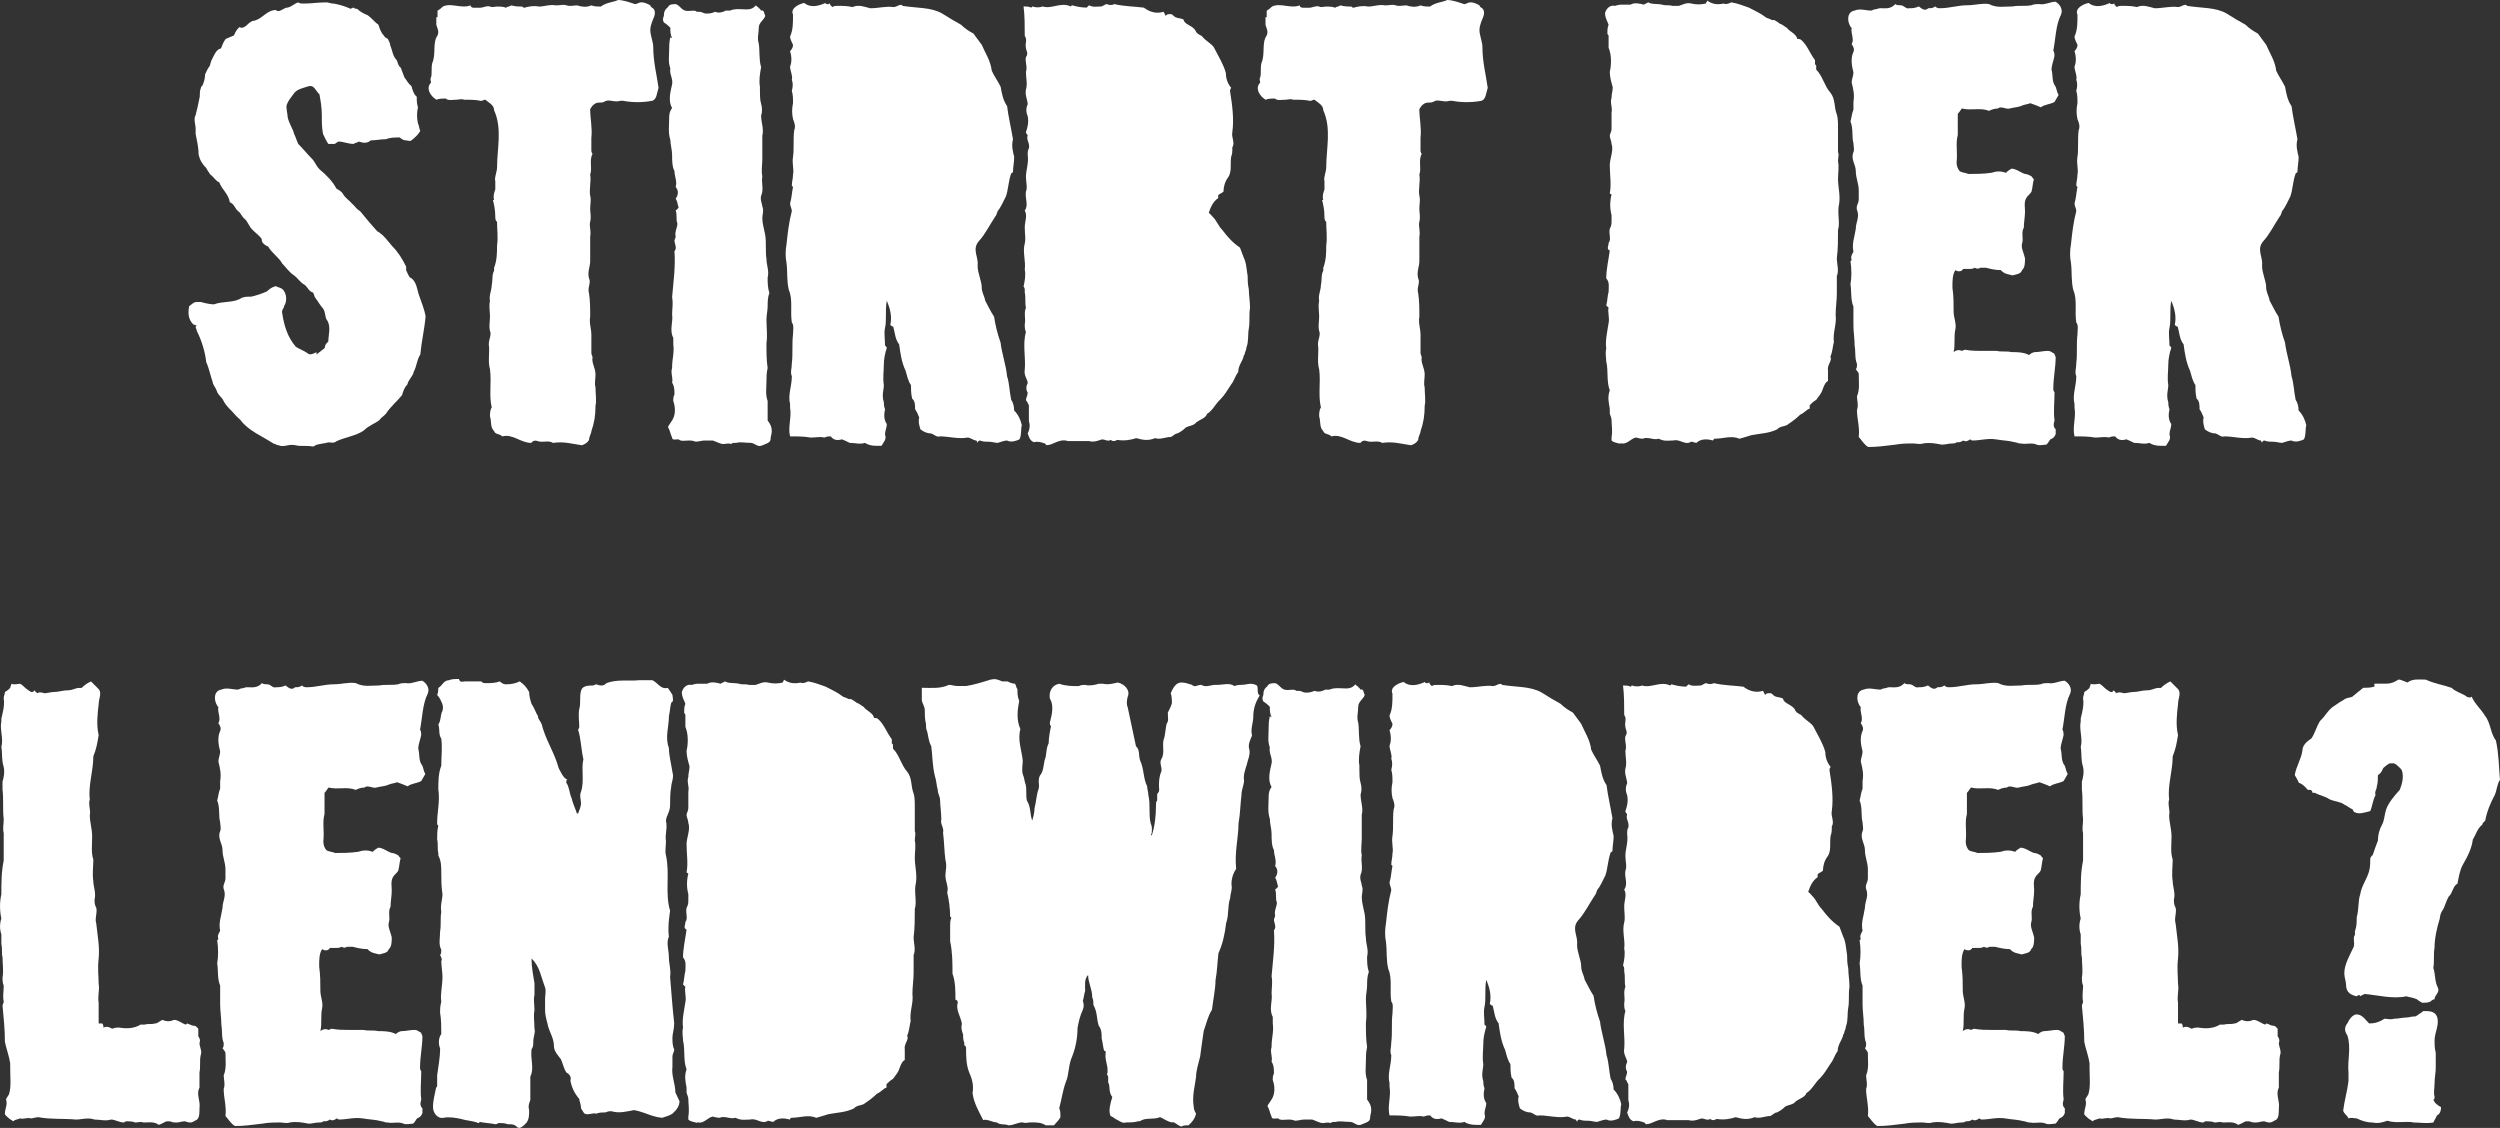
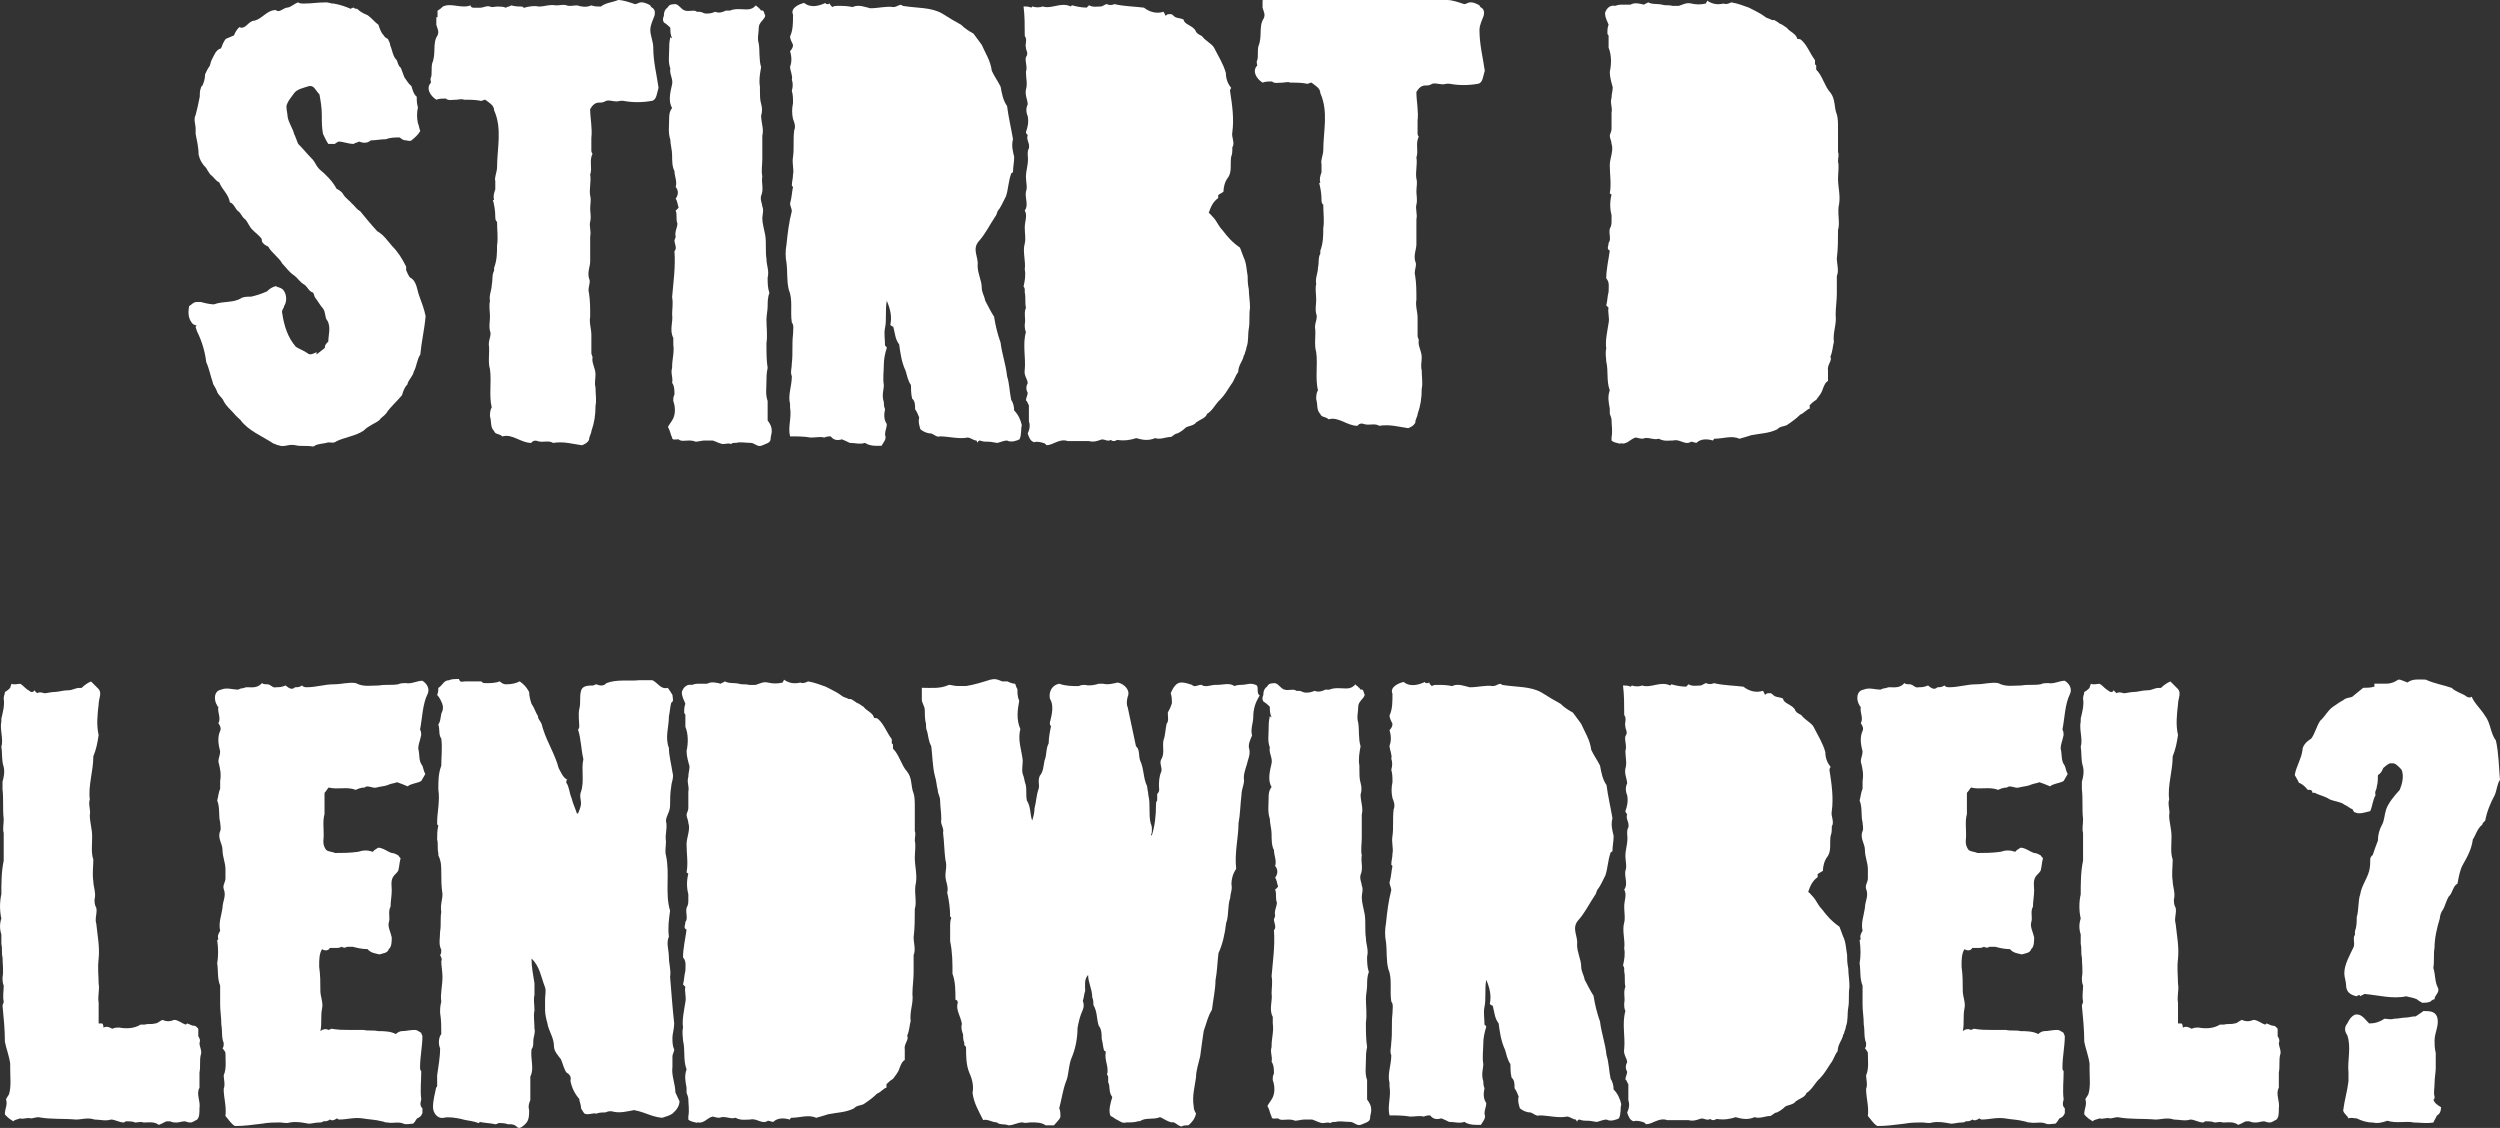
<svg xmlns="http://www.w3.org/2000/svg" id="Layer_2" data-name="Layer 2" viewBox="0 0 1201.8 542.22">
  <rect x="0" y="0" width="1201.8" height="542.22" fill="#333333" stroke="none" />
  <defs>
    <style>
      .cls-1 {
        fill: #fff;
      }
    </style>
  </defs>
  <g id="Layer_1-2" data-name="Layer 1">
    <g>
      <path class="cls-1" d="M156.7,1.13c1.13,0,2.55.57,3.12.57h.57c3.12.57,5.67,1.42,8.22,2.55,0,0,.57-.57,1.42-.57.57.57,1.13.57,1.7.57,1.98,1.98,3.97,2.55,5.1,3.12,1.98,1.42,3.12,3.12,5.1,4.54.57,1.7,1.13,3.69,2.55,5.1.57,1.13,1.13,1.13,1.98,1.7.57,1.42,1.13,1.98,1.13,3.12,1.13,2.55,1.13,5.1,3.12,7.09.57,1.13.57,2.55,1.98,3.69.57,1.42,1.13,3.12,1.7,4.54,1.42,1.98,1.98,3.12,3.4,4.25.57,1.98,1.13,3.97,2.55,5.1,0,1.98,0,3.12.57,5.1-.57,2.55-.57,5.1,0,7.65.57,1.13.57,2.55,1.13,3.69-1.13,1.98-2.55,3.12-4.25,4.54-.85.57-1.98,0-2.55,0-1.42,0-1.98-.57-3.12-1.42-1.98,0-4.54,0-6.52.85-2.55,0-5.1.57-7.37.57-1.98,1.7-3.97,1.13-5.67.57-.85.57-1.98.57-2.55,1.13-2.55,0-5.1-1.13-7.09-1.13-.57,0-1.13.57-1.98,1.13h-3.12c-1.13-1.7-1.7-3.12-2.55-4.82-.57-3.12-.57-5.67-.57-9.07,0-3.69-.57-6.8-1.13-9.92-1.98-1.98-2.55-4.54-5.1-3.97-2.55.85-5.67,1.42-7.09,3.4-1.13,1.7-3.12,3.69-3.69,6.24,0,1.98.57,3.69.57,5.1.57,3.12,2.55,5.67,3.12,8.22.85,1.7,1.42,3.69,1.98,4.82,2.55,2.55,4.54,5.1,7.09,7.65,1.13,1.42,1.7,3.12,3.12,4.54,3.12,2.55,6.24,5.67,8.22,9.36,1.13.57,2.55,1.42,3.12,2.55,1.13,1.98,3.12,3.12,4.25,4.54,1.42,1.13,1.98,2.55,3.97,3.69,2.55,3.12,5.1,6.24,8.22,9.64,3.12,1.7,5.1,4.82,7.37,7.37,2.55,2.55,4.54,5.67,6.52,9.64v1.7c.57,1.42,1.13,2.55,1.7,3.4,3.4,1.7,3.4,5.67,4.54,8.79,1.13,3.12,2.55,6.8,3.12,9.92-.57,6.52-1.98,12.19-2.55,18.43-1.7,2.55-1.7,5.67-3.12,8.22-.57,2.55-2.55,3.69-3.12,6.24-1.42,1.42-1.98,3.12-2.55,5.1-2.55,3.12-5.67,5.67-7.65,8.79-1.13,1.42-2.55,1.98-3.12,3.12-2.55,1.98-5.1,2.55-7.65,5.1-3.69,2.55-8.79,3.12-13.04,5.1-1.42,1.13-2.55.57-3.97.57-1.7.57-4.25.57-6.24,1.42-.57.57-1.13.57-1.13.57-3.4-.57-5.95,0-8.22-.57-3.4-.85-5.67,1.13-8.22,0-.85,0-1.98-.85-2.55-.85-5.67-3.69-12.19-6.24-15.88-11.34-1.13-1.13-1.98-1.7-3.12-3.12-1.42-1.7-3.97-3.69-5.1-6.24-.57-1.42-2.55-2.55-3.12-4.54-.57-1.7-1.98-3.12-1.98-4.25-1.13-3.12-1.7-6.52-3.12-9.64-.57-4.82-1.98-9.92-4.54-15.02,0-.57-.57-1.42-.57-1.98l.57-.57c-.57,0-1.13-.57-1.7-.57-2.55-2.55-2.55-5.67-1.98-8.79,1.42-.85,1.98-1.98,3.69-1.98h1.98c1.98.57,4.54,1.13,6.24,1.13,4.54-1.7,9.64-.57,13.32-3.12,1.42-.57,2.55-.57,4.54-.57,2.55-.57,5.1-1.42,7.65-2.55,1.13-1.13,2.27-1.98,4.25-2.55.57.57,1.98.57,3.12,1.42,1.98,1.7,2.55,5.67.85,8.22,0,1.13-1.42,1.7-.85,3.69.85,5.67,2.55,11.34,6.52,15.88,1.7,1.13,3.69,1.7,5.67,3.12,1.13,1.13,3.12,0,4.25-.57v1.13c1.42-1.13,2.55-1.98,3.97-3.12,0-1.42.57-1.98,1.7-3.12,0-3.12,1.42-7.09-.57-10.21-1.13-1.13-.57-3.69-1.98-5.67-1.13-1.13-2.55-3.69-3.69-5.1-.57-.57-.57-1.98-1.13-2.55-1.98-.57-2.55-2.55-3.97-3.69-2.55-1.42-3.12-3.12-5.1-4.54-2.55-1.7-3.69-3.69-5.67-5.67-1.7-3.12-5.1-5.1-6.8-8.22-1.42-.57-1.98-1.13-2.55-1.7-.57-.85-.57-1.42-.57-1.98-1.42-1.98-3.4-3.12-5.1-5.1-1.42-1.98-1.98-3.69-3.12-4.54-1.42-1.13-1.98-3.12-3.12-3.69-1.42-1.13-1.98-3.69-3.97-4.25-.57-3.97-3.69-5.95-5.1-9.64-1.7-.57-2.55-2.55-4.25-3.69-.57-.85-1.42-1.98-1.98-3.12-1.98-1.98-3.12-3.97-3.69-6.52,0-3.69-.85-6.8-1.42-9.92v-2.55c0-1.98-1.13-4.54,0-6.52.57-2.27,1.42-5.67,1.98-8.79,0-1.13,0-3.12.57-4.25,0,0,0-.85.57-.85.85-1.7,1.42-3.69,1.42-5.67.57-1.13,1.13-2.55,1.98-3.69.57-.57.57-1.98,1.13-3.12,1.13-1.98,1.98-5.1,4.54-5.67.57-1.42,1.13-3.12,2.27-4.54,1.42-.57,2.55-1.13,3.97-1.7.57-1.42,1.13-2.55,2.55-3.97,3.12,1.42,4.25-3.12,7.37-3.12,3.97-1.13,5.95-5.1,10.21-5.1,1.42,1.42,3.12-.57,5.1-1.13,1.98,0,3.69-1.98,5.67-2.55.57.57,1.98.57,2.55.57,3.69,0,6.8-.57,10.77-.57Z" />
      <path class="cls-1" d="M297.02,0c2.55,0,5.67,1.13,8.22,1.98,1.13,0,1.7-.85,3.12-.85,1.7,0,3.12.85,4.25,1.42,0,.57.85,1.13.85,1.13,1.13.57,1.7,1.98,1.13,3.97-.57,1.7-1.98,4.25-1.98,6.8s1.42,5.67,1.42,8.22c0,7.09,1.7,13.32,2.55,19.56-.85,2.55-.85,5.67-3.12,6.24-4.54.85-9.64.85-13.89,0h-1.42c-2.55.85-4.54-.57-6.8,0-1.42.85-1.98.85-3.4.85-1.7,0-3.12,1.13-4.25,3.12,0,4.25,1.13,9.35.57,13.89v6.24c0,.57.57,1.42.57,1.42-1.7,3.12,0,6.8-1.13,9.92.57,3.12-.57,7.09,0,10.21.57,1.98,0,3.69,0,6.24,0,1.98.57,3.69,0,6.24-.57,1.98.57,4.54,0,7.09v11.91c0,2.55-1.42,5.1-.57,8.22,1.13,1.98-.85,4.54,0,7.09.57,3.69.57,7.37.57,11.34-.57,3.12.57,5.67.57,8.79v8.79c0,.57.57,1.42.57,1.98-.57,2.55,1.42,5.1,1.42,8.22,0,1.98-.57,4.25,0,6.24,0,3.12.57,6.24,0,8.79,0,4.54-.57,8.22-1.98,12.19,0,1.13-1.13,2.55-1.13,4.25-.85,1.42-1.98,1.98-3.4,2.55-4.25-.57-8.79-1.98-13.89-1.13-2.27-1.42-4.82,0-7.37-.85-1.42-.57-2.55,0-3.12.85-5.1,0-9.07-4.54-13.89-3.12-1.42-1.42-3.4-.85-3.97-2.55-1.98-1.98-1.13-4.54-1.98-7.09,0-1.13,0-3.12.85-4.25-1.42-5.95,0-12.19-.85-18.43-1.13-3.69,0-8.22-.57-11.91,0-2.55,1.42-4.54.57-6.52-.57-2.55,0-4.25,0-6.8s-.57-5.1,0-7.65c-.57-2.55.85-5.1.85-7.65.57-2.55,0-4.82,1.13-6.8v-1.42c1.42-3.69,1.42-7.37,1.42-10.77.57-3.69,0-7.37,0-11.34-.85-.57-.85-1.7-.85-2.55,0-3.12-.57-5.67-1.13-7.94h.57c-.57-1.98,0-3.4.57-5.1v-3.97c-.57-1.7.85-4.25.85-6.8,0-8.79,2.55-18.43-1.42-27.22,0-2.55-2.55-3.69-4.25-5.1-.85,0-1.42.57-1.98.57-2.55-.57-5.1-.57-8.22-.57-1.42-.57-2.55,0-3.69,0-1.98,0-3.97.57-5.1-.57-1.42,0-3.12,0-4.54.57-3.12-1.98-5.1-5.67-2.55-8.22,0-.57-.57-1.7,0-2.55.57-1.7,0-4.25.57-6.8,1.98-4.54,0-9.64,2.55-13.32.85-1.98,0-3.12-.57-5.1v-3.69h.57v-3.12c1.42-.85,1.98-1.42,2.55-1.98,3.97-1.98,8.79,1.13,13.32-.57,0,.57.57,1.13,1.42,1.13h3.12c1.7,0,3.12-1.13,4.82-.57,1.42.57,1.98,0,3.4,0,1.13,0,3.12,0,4.25.57.57-.57,1.98-.57,2.55-1.13,1.98.57,3.97.57,5.1.57.57,0,.57.57,1.13.57,1.98-.57,4.54-1.13,7.09-.57,2.55,0,5.1-1.13,8.22-.57,1.98,0,3.69-.57,5.1,0,1.7.57,3.12,0,5.1,0,1.7.57,4.25,1.13,6.8,0,1.42.57,3.12.57,4.54.57,2.55-1.98,5.67-1.98,8.22-3.12Z" />
      <path class="cls-1" d="M324.81,1.98c1.98.57,2.55,2.55,4.54,3.12,1.98.57,4.54-.57,5.67.57h1.13c1.42,0,1.98.85,3.4.85,1.13,0,2.27,0,4.25-.85,1.98.85,3.97,0,5.1-.57h1.98c2.55-1.13,5.67-.57,8.22-.57,1.7,0,3.12-.57,4.25-1.98.57.85,1.42.85,1.42,1.42.57,0,.57.57,1.13,1.13,1.42-.57,1.42,1.42,1.98,2.55-.57,1.98-3.12,3.12-3.12,5.67s-.85,5.1,0,7.65c.57,3.69,0,7.65,1.13,11.34-.57,3.12-1.13,6.24-.57,9.35v1.98c0,1.98,0,4.54.57,6.24.57,1.98.57,3.97,0,5.67,0,3.4,1.42,6.52.57,9.64v11.34c0,2.55-.57,5.67,0,8.22-.57,3.12.85,6.24-.57,9.36-.57,1.98.57,3.97.57,5.1.85,1.98,0,3.97,0,5.67,0,2.55.85,5.1,1.42,8.22.57,3.97,0,7.65.57,11.34,0,3.12,1.42,5.67.57,9.07,0,2.27,0,4.82.85,7.37-.85,1.98-.85,4.54-.85,6.52,0,1.7-.57,4.25-.57,6.24,0,3.69.57,7.65,0,11.34,0,4.54,0,8.22.57,11.91-.57,2.55-.57,4.54-.57,6.52,0,3.12-.57,6.24.57,9.36v9.35c1.42,1.98,1.98,3.12,1.98,5.1,0,1.42-.57,2.55-.57,3.97,0,1.7-2.55,2.27-4.54,3.12-1.98.57-3.12-1.42-5.1-1.42-2.55,0-5.1-.57-6.8,0-1.42,0-1.98,0-2.55.57-1.42-.57-2.55,0-3.69,0-1.42,0-3.4-1.13-5.1-1.7h-3.97c-1.13,0-3.12.57-4.25.57-1.42-.57-2.55-.57-3.12-.57-1.98,0-3.97.57-5.1-.57-1.42,0-3.12.57-3.12-.85-.85-1.7-.85-3.12-1.98-5.1.57-1.13,1.13-1.7,1.98-3.12,1.7-2.55,1.7-6.24.57-9.35,0-1.42,0-1.98.57-3.12,0-1.98,0-3.97-1.13-5.67.57-2.55-.85-4.54,0-7.09v-.57c0-3.69,1.13-6.8.57-10.77v-3.12c-1.98-3.69,0-7.65-.57-11.34,0-2.55.57-5.1,0-8.22.57-7.09,1.7-14.46,1.13-22.11,1.42-1.42,0-3.69,0-5.1,0-.57.57-1.13.57-1.98-.57-2.27.85-4.25.85-6.24-.85-1.98,0-4.25-.85-6.24.85-.57,1.42-1.42,1.42-1.42-.57-1.7-.57-3.12-1.42-4.25,1.42-1.98,1.42-3.97,0-5.67.85-2.55-.57-5.1-.57-7.65-1.13-1.98-1.13-5.1-1.13-7.65s-.85-5.1-.85-7.37c-1.13-3.4-.57-6.52-.57-10.21,0-1.42,0-3.12,1.42-5.1-1.98-3.12-.85-7.65,0-11.34.57-2.55-1.42-5.1-.85-7.65-1.13-3.12-.57-5.67-.57-8.79,0-1.98,0-3.69.57-6.24l.85.57c-.85-1.98-.85-3.12-.85-5.1-.57-.57-1.7-1.7-3.12-2.55-.57-1.13-.57-1.7,0-3.12,0-1.98.57-3.12,1.98-4.25.57-1.42,2.55-1.42,3.69-1.42Z" />
      <path class="cls-1" d="M386.61,1.42c3.12,2.55,7.09,1.42,10.21,0,0,.57.85.57.85.57.57,0,1.13,0,1.13-.57,0,.57.57,1.42,1.42,1.98.57-.57,1.42-.57,2.55-.57,2.55,0,4.54,0,7.09.57,2.83-1.42,5.95,0,8.5.57,3.97,0,7.94-1.13,11.06-.57,1.98,0,3.4-1.98,4.54-.57,6.8,1.13,13.61.57,18.99,3.69,3.12,1.98,5.95,3.69,9.07,5.39,1.98,1.98,3.97,3.12,5.95,4.25,1.42,1.98,2.55,3.4,3.97,5.39,1.7,3.97,4.25,7.65,4.82,12.47,1.13,2.55,2.83,4.82,4.25,7.65.57,3.12,1.13,6.52,3.12,9.36.57,4.82,1.98,10.77,2.83,15.88-.85,3.4,0,5.95.57,8.5,0,2.83-.57,4.82-.57,7.37l-.85.57c-1.42,3.97-1.42,7.94-2.55,11.06-1.42,2.83-2.55,5.39-3.97,7.09-.57,1.42-.57,1.98-1.13,2.55-2.83,4.25-4.82,8.5-7.94,11.91-3.4,3.97,0,7.65-.57,11.62,0,3.97,1.98,7.37,1.98,10.49,0,2.55,1.13,3.69,1.7,6.52,1.42,2.55,2.55,5.1,4.25,7.65.57,3.97,1.7,8.5,3.12,12.47.57,5.1,2.55,10.49,3.12,16.16,1.13,3.4,1.13,7.37,1.98,11.34.85,1.13,1.42,3.12,1.42,5.1,1.98,1.98,3.12,4.54,3.69,7.09-.57,1.98,0,4.54-1.13,6.8-1.13.57-3.97,1.7-5.95.57-1.42,0-2.55.57-4.54,1.13-1.13,0-2.83-.57-4.54-.57-1.42,0-2.55,0-3.97-.57-.57,0-1.13.57-1.13,1.13l-.57-1.13c-1.42,0-2.83-1.42-4.25-1.42-4.25.85-9.07-.57-13.32-.57-1.42.57-2.55-.85-4.25-1.42-1.98,0-3.68-.85-5.1-1.98-.57-1.98-1.13-3.69-.57-5.67-.57-1.42-1.13-2.83-1.98-3.97,0-1.98,0-3.97-1.42-5.1-.57-2.27-.57-4.82-.57-6.52-1.42-1.98-1.98-4.82-2.55-6.8-1.98-4.25-2.55-8.5-3.12-12.76-1.98-2.55-1.98-5.39-2.83-8.5,0,0-.57,0-1.42-.85.85-3.97,0-7.65-1.7-11.62-.85,4.54,0,9.35-.85,13.04-.57,2.55,0,5.39,0,8.5,0,0,.85.57.85,1.13-.85,2.55-1.42,5.39-1.42,7.94,0,3.12-.57,6.52,0,9.92,0,2.27-1.13,4.82,0,8.22,0,.85,0,1.98.57,3.4-.57,2.55-.57,5.1.85,7.09,0,1.98-.85,3.12-.85,5.1.85,2.27-.57,3.4-1.7,5.39h-2.55c-2.27,0-4.25-.57-5.39-1.42-2.55.85-4.54,0-7.37,0-1.13-.57-2.27-1.13-3.69-1.7-1.98.57-3.97.57-5.39-1.42-1.13,0-1.7,0-3.12.57-1.98-.57-3.69,0-6.52,0-3.12-.57-6.24-.57-9.92-.57-1.13-4.54.85-9.07,0-13.89v-1.7c-1.13-4.25.85-8.5.85-13.32-.85-1.98,0-3.69,0-6.24.57-4.82,0-9.07.57-13.89,0-1.98.57-4.54-.57-5.67-.85-5.39.57-11.06-1.42-15.59-1.13-4.54-.57-8.5-1.13-13.04-.57-2.83-.57-5.95,0-9.07.57-5.39,1.13-10.49,2.55-15.88,0-1.13-.85-2.55-.85-3.69.85-2.83.85-5.39,1.42-7.94l-.57-.57c0-1.98.57-3.4.57-5.39.57-2.55-.57-5.1,0-8.5.57-3.69,0-8.5.57-12.76.85-1.98,0-3.97-.57-5.39-.57-2.55-.57-5.1,0-7.65,0-2.27,0-3.97-.57-5.95.57-1.98.57-3.69,0-5.39.57-1.7-.85-4.25-.85-6.24.85-1.98.85-4.82,0-7.37.85-1.13,1.42-1.7,1.42-3.12-.57-1.13-1.42-2.83-1.42-3.97,1.42-3.12,1.42-6.24,1.42-10.49-1.42-3.12,2.83-5.1,5.39-5.67Z" />
      <path class="cls-1" d="M532.05,1.98c1.13.57,2.55.57,3.68,0,4.82,1.13,9.92,1.13,14.17,1.7,2.55,1.98,5.95,3.12,9.36,1.98.57.57.57,1.13,1.13,1.98.57-.85,1.13-.85,2.55-.85.57,0,1.13.85,1.98,1.42,1.13.57,2.83.57,3.97,1.13.57,2.55,3.69,2.55,5.67,5.1.57,1.7,1.98,2.27,3.12,2.83,1.98,2.55,4.82,3.69,5.95,5.67,1.98,3.97,4.54,7.94,5.67,12.19,0,2.55.85,5.1,2.55,7.09q-.57.85-.57,1.42c1.13,7.09,1.98,13.61,1.13,19.84-.57,2.55,1.42,5.1,0,7.37,0,1.98,0,3.12-.57,4.54-.57,3.69.57,7.37-1.7,10.21-1.42,1.98-1.98,4.54-1.98,6.52-.57.57-1.98,1.13-2.55,1.7v1.42c-2.55,1.7-3.69,4.54-4.54,7.09.85.57,1.42,1.42,1.98,1.98,1.98,1.98,2.55,4.25,4.54,6.24,2.55,3.4,4.82,5.95,8.5,8.5.57,1.42,1.13,3.12,1.7,4.54,1.42,2.83,1.42,5.95,1.98,9.07,0,1.98,0,3.69.57,6.52,0,2.55.57,5.67.57,8.79-.57,3.4,0,6.8-.57,9.92-.57,3.12,0,6.24-1.13,9.07,0,1.13-.85,2.55-.85,3.12s-.57.57-.57,1.42c-.57,2.27-2.55,4.25-2.55,7.37-1.42,1.7-1.98,4.25-3.4,5.95-1.7,2.55-3.12,5.1-5.1,7.09-2.55,2.27-3.69,5.39-6.52,7.09-.57,1.98-3.12,2.55-5.1,3.97-1.13,1.7-3.69,1.7-5.1,2.55-1.13,1.13-2.27,1.98-3.97,2.83-1.13,0-1.98,1.13-3.12,1.7-2.55,0-5.1,1.42-7.65.57-3.4,1.42-5.95.85-9.07,0-2.55.85-5.67,1.42-9.07.85l-1.42.57c-.57,0-1.13,0-1.7-.57-1.98,1.13-3.12-.85-5.1,0-1.42.57-3.4,1.13-5.39.57h-10.21c-3.97-1.42-7.09,1.98-10.21,1.98l-.85-.85c-1.7-.57-3.69-1.13-5.1-.57-1.98-.57-2.55-2.55-3.12-4.25,1.13-2.27,1.13-4.25.57-5.95v-7.65c-.57-.57-.57-1.7-1.42-2.27,0-1.13.85-2.55.85-3.69-.85-1.42-.85-3.12,0-4.54,0-1.98-1.98-3.69-1.42-6.52.57-5.67-1.13-12.19.57-18.14-.57-1.13-.57-2.27-.57-3.69.57-2.55-.57-5.39.57-7.94-.57-2.55,0-4.82-.57-7.37v-1.42s0-.85-.57-1.42c.57-2.55,1.13-5.67.57-8.22.57-3.97-1.13-8.5,0-12.47.57-2.27,0-4.82,0-7.65,0-3.12,1.42-5.67,0-8.22,1.98-2.55,0-5.95.57-9.07.85-1.98,0-4.54,0-7.09,0-3.4,1.42-6.52.85-10.49,0-1.13,0-2.55.57-3.12.57-2.83-1.42-3.97-.57-6.52,0,0-.85-.57-.85-1.42.85-2.27,1.42-4.82.85-7.65-.85-1.98-.85-3.97,0-5.67,0-1.98-1.42-4.54-.85-7.09.85-2.83,0-5.39,0-8.5.85-2.55-.57-5.1,0-7.09,1.42-1.98,0-3.12,0-4.54-.57-1.98.85-3.69-.57-5.67,0-4.82,0-9.64-.57-14.17,1.13,0,2.55,0,3.69.57l.57-.57c1.42.57,3.69.57,4.82,0,4.54,1.42,8.79-2.27,13.61,0l.57-.57c1.98.57,4.54,1.13,7.09,1.13q.57-.57,1.13-1.13c1.98,1.13,3.97.57,5.95.57,1.42-.57,1.98-1.13,2.55-1.13Z" />
-       <path class="cls-1" d="M695.62,0c2.55,0,5.67,1.13,8.22,1.98,1.13,0,1.7-.85,3.12-.85,1.7,0,3.12.85,4.25,1.42,0,.57.85,1.13.85,1.13,1.13.57,1.7,1.98,1.13,3.97-.57,1.7-1.98,4.25-1.98,6.8s1.42,5.67,1.42,8.22c0,7.09,1.7,13.32,2.55,19.56-.85,2.55-.85,5.67-3.12,6.24-4.54.85-9.64.85-13.89,0h-1.42c-2.55.85-4.54-.57-6.8,0-1.42.85-1.98.85-3.4.85-1.7,0-3.12,1.13-4.25,3.12,0,4.25,1.13,9.35.57,13.89v6.24c0,.57.57,1.42.57,1.42-1.7,3.12,0,6.8-1.13,9.92.57,3.12-.57,7.09,0,10.21.57,1.98,0,3.69,0,6.24,0,1.98.57,3.69,0,6.24-.57,1.98.57,4.54,0,7.09v11.91c0,2.55-1.42,5.1-.57,8.22,1.13,1.98-.85,4.54,0,7.09.57,3.69.57,7.37.57,11.34-.57,3.12.57,5.67.57,8.79v8.79c0,.57.57,1.42.57,1.98-.57,2.55,1.42,5.1,1.42,8.22,0,1.98-.57,4.25,0,6.24,0,3.12.57,6.24,0,8.79,0,4.54-.57,8.22-1.98,12.19,0,1.13-1.13,2.55-1.13,4.25-.85,1.42-1.98,1.98-3.4,2.55-4.25-.57-8.79-1.98-13.89-1.13-2.27-1.42-4.82,0-7.37-.85-1.42-.57-2.55,0-3.12.85-5.1,0-9.07-4.54-13.89-3.12-1.42-1.42-3.4-.85-3.97-2.55-1.98-1.98-1.13-4.54-1.98-7.09,0-1.13,0-3.12.85-4.25-1.42-5.95,0-12.19-.85-18.43-1.13-3.69,0-8.22-.57-11.91,0-2.55,1.42-4.54.57-6.52-.57-2.55,0-4.25,0-6.8s-.57-5.1,0-7.65c-.57-2.55.85-5.1.85-7.65.57-2.55,0-4.82,1.13-6.8v-1.42c1.42-3.69,1.42-7.37,1.42-10.77.57-3.69,0-7.37,0-11.34-.85-.57-.85-1.7-.85-2.55,0-3.12-.57-5.67-1.13-7.94h.57c-.57-1.98,0-3.4.57-5.1v-3.97c-.57-1.7.85-4.25.85-6.8,0-8.79,2.55-18.43-1.42-27.22,0-2.55-2.55-3.69-4.25-5.1-.85,0-1.42.57-1.98.57-2.55-.57-5.1-.57-8.22-.57-1.42-.57-2.55,0-3.69,0-1.98,0-3.97.57-5.1-.57-1.42,0-3.12,0-4.54.57-3.12-1.98-5.1-5.67-2.55-8.22,0-.57-.57-1.7,0-2.55.57-1.7,0-4.25.57-6.8,1.98-4.54,0-9.64,2.55-13.32.85-1.98,0-3.12-.57-5.1v-3.69h.57v-3.12c1.42-.85,1.98-1.42,2.55-1.98,3.97-1.98,8.79,1.13,13.32-.57,0,.57.57,1.13,1.42,1.13h3.12c1.7,0,3.12-1.13,4.82-.57,1.42.57,1.98,0,3.4,0,1.13,0,3.12,0,4.25.57.57-.57,1.98-.57,2.55-1.13,1.98.57,3.97.57,5.1.57.57,0,.57.57,1.13.57,1.99-.57,4.54-1.13,7.09-.57,2.55,0,5.1-1.13,8.22-.57,1.99,0,3.69-.57,5.1,0,1.7.57,3.12,0,5.1,0,1.7.57,4.25,1.13,6.8,0,1.42.57,3.12.57,4.54.57,2.55-1.98,5.67-1.98,8.22-3.12Z" />
+       <path class="cls-1" d="M695.62,0c2.55,0,5.67,1.13,8.22,1.98,1.13,0,1.7-.85,3.12-.85,1.7,0,3.12.85,4.25,1.42,0,.57.85,1.13.85,1.13,1.13.57,1.7,1.98,1.13,3.97-.57,1.7-1.98,4.25-1.98,6.8c0,7.09,1.7,13.32,2.55,19.56-.85,2.55-.85,5.67-3.12,6.24-4.54.85-9.64.85-13.89,0h-1.42c-2.55.85-4.54-.57-6.8,0-1.42.85-1.98.85-3.4.85-1.7,0-3.12,1.13-4.25,3.12,0,4.25,1.13,9.35.57,13.89v6.24c0,.57.57,1.42.57,1.42-1.7,3.12,0,6.8-1.13,9.92.57,3.12-.57,7.09,0,10.21.57,1.98,0,3.69,0,6.24,0,1.98.57,3.69,0,6.24-.57,1.98.57,4.54,0,7.09v11.91c0,2.55-1.42,5.1-.57,8.22,1.13,1.98-.85,4.54,0,7.09.57,3.69.57,7.37.57,11.34-.57,3.12.57,5.67.57,8.79v8.79c0,.57.57,1.42.57,1.98-.57,2.55,1.42,5.1,1.42,8.22,0,1.98-.57,4.25,0,6.24,0,3.12.57,6.24,0,8.79,0,4.54-.57,8.22-1.98,12.19,0,1.13-1.13,2.55-1.13,4.25-.85,1.42-1.98,1.98-3.4,2.55-4.25-.57-8.79-1.98-13.89-1.13-2.27-1.42-4.82,0-7.37-.85-1.42-.57-2.55,0-3.12.85-5.1,0-9.07-4.54-13.89-3.12-1.42-1.42-3.4-.85-3.97-2.55-1.98-1.98-1.13-4.54-1.98-7.09,0-1.13,0-3.12.85-4.25-1.42-5.95,0-12.19-.85-18.43-1.13-3.69,0-8.22-.57-11.91,0-2.55,1.42-4.54.57-6.52-.57-2.55,0-4.25,0-6.8s-.57-5.1,0-7.65c-.57-2.55.85-5.1.85-7.65.57-2.55,0-4.82,1.13-6.8v-1.42c1.42-3.69,1.42-7.37,1.42-10.77.57-3.69,0-7.37,0-11.34-.85-.57-.85-1.7-.85-2.55,0-3.12-.57-5.67-1.13-7.94h.57c-.57-1.98,0-3.4.57-5.1v-3.97c-.57-1.7.85-4.25.85-6.8,0-8.79,2.55-18.43-1.42-27.22,0-2.55-2.55-3.69-4.25-5.1-.85,0-1.42.57-1.98.57-2.55-.57-5.1-.57-8.22-.57-1.42-.57-2.55,0-3.69,0-1.98,0-3.97.57-5.1-.57-1.42,0-3.12,0-4.54.57-3.12-1.98-5.1-5.67-2.55-8.22,0-.57-.57-1.7,0-2.55.57-1.7,0-4.25.57-6.8,1.98-4.54,0-9.64,2.55-13.32.85-1.98,0-3.12-.57-5.1v-3.69h.57v-3.12c1.42-.85,1.98-1.42,2.55-1.98,3.97-1.98,8.79,1.13,13.32-.57,0,.57.57,1.13,1.42,1.13h3.12c1.7,0,3.12-1.13,4.82-.57,1.42.57,1.98,0,3.4,0,1.13,0,3.12,0,4.25.57.57-.57,1.98-.57,2.55-1.13,1.98.57,3.97.57,5.1.57.57,0,.57.57,1.13.57,1.99-.57,4.54-1.13,7.09-.57,2.55,0,5.1-1.13,8.22-.57,1.99,0,3.69-.57,5.1,0,1.7.57,3.12,0,5.1,0,1.7.57,4.25,1.13,6.8,0,1.42.57,3.12.57,4.54.57,2.55-1.98,5.67-1.98,8.22-3.12Z" />
      <path class="cls-1" d="M820.64.28c2.83,1.98,5.39,1.98,7.94,1.42,1.13.57,2.55,0,3.69-.57,3.4.57,5.95,1.7,8.5,2.55,2.55,1.42,5.39,2.55,7.94,4.54.57.57,1.7.57,3.12,1.42h1.13c.85.57,1.99,1.13,2.55,1.7,1.7.57,2.27,1.42,3.4,1.98,1.42,1.98,4.54,2.83,5.1,5.39.57,0,1.42,0,1.98.57,2.83,2.55,3.97,6.24,6.52,9.64v1.98l.57.57v1.98c3.12,3.12,3.97,7.94,6.8,11.06,2.55,3.12,1.7,7.09,3.12,10.49.57,1.7.57,4.25.57,7.09v11.06c.57,1.13,0,2.55,0,4.54.57,2.27,0,5.67,0,8.22,0,3.97,1.13,7.65.57,11.91-1.13,4.25.57,9.07-.57,12.76,0,4.54,0,9.07-.57,13.61,0,2.55,1.13,5.95,0,8.5v8.5c0,3.12-.57,6.8-.57,10.21.57,4.54-1.42,8.22-.85,13.04-.57,1.98-.57,4.54-1.7,7.09,1.13,1.7-1.7,3.97-1.13,6.52v5.1c-1.13.57-1.7,1.7-2.55,3.97-.57,1.98-1.7,3.12-3.12,5.1-1.13.57-2.55,1.98-3.12,2.55v1.7c-1.13,0-2.83,2.27-4.54,2.83-1.99,1.98-3.97,3.4-6.52,5.1-1.13.57-3.4.57-4.54,1.98-3.97,1.98-8.22,1.98-12.47,2.83-1.7.57-3.69,1.13-5.67,1.7-3.97-1.7-7.65,0-12.19,0l-.57.85c-2.83-.85-5.95-.85-7.94,1.13-.57,0-1.98-.57-2.55-.57-2.83,1.98-5.39-1.42-8.5-.57-2.55,0-4.25.57-7.09-.85-2.55.85-5.1-1.13-7.65,0-1.7,0-2.83-.57-3.4-.57-2.55.57-4.54,3.97-7.65,2.55l.57.57c-1.7-.57-3.4-.57-4.54-1.7v-1.42c.57-3.4,0-5.95,0-8.5,0-1.13-.85-2.55-.85-3.12v-2.27c-.57-3.12-1.13-5.67,0-8.79-1.7-4.54-.57-9.07-1.7-13.89,0-1.7-.57-3.69,0-6.24-.57-3.69.57-8.5,1.13-12.19.57-2.55-.57-5.39,0-7.37-.57-.57-1.13-1.13-1.13-1.13.57-1.98.57-4.54,1.13-6.52,0-2.55.57-4.54-1.13-6.52,0-4.25,1.13-9.07,1.7-13.32-1.7-.85-.57-1.98-.57-3.69,1.42-1.7,0-4.25.57-6.8.85-1.42.85-2.55.85-3.97v-2.55c-.85-3.4-.85-6.52,0-9.92l-.85-.57c.85-4.54,0-8.79,0-13.61,0-3.12,1.98-7.09.85-10.21,0-1.42-.85-2.55-.85-3.97,0-.57.85-1.98.85-3.12v-7.94c.57-2.55-.85-4.54,0-7.09,0-1.98.57-3.12.57-5.1-.57-1.98-1.42-4.82-1.42-7.37.85-3.69.85-8.22-.57-11.62v-5.67c0-.57-.57-.57-.57-1.13,0-1.7,0-2.83.57-4.25-.57-1.7-1.7-3.12-1.7-5.67.57-1.98,2.27-3.97,4.82-3.4,1.7-.57,2.27-.57,3.69-.57h3.69c1.98-1.13,4.25-.57,6.52,0,.57-.57,1.42-.57,1.98-1.13,1.98,1.13,4.25.57,6.8,1.13,1.7.57,2.83,0,4.82.57h3.12c1.98-.57,3.69-1.7,5.95-1.13,2.55.57,4.54.57,7.09,0,0-.57.57-.57.57-1.42Z" />
-       <path class="cls-1" d="M988.19.85c1.98,1.13,3.69,3.69,2.55,6.24-2.55,5.1-2.55,11.62-3.69,17.29.57.57.57,1.98.57,2.55-.57,2.83-1.42,4.54-1.42,6.52.85,3.12,0,5.67,1.98,8.22.57,1.42.57,2.55,1.42,3.97-.85,1.42-1.42,2.55-1.98,3.4-1.98,1.13-4.82,1.13-6.52,2.55-1.98-.85-3.4-1.42-5.1-1.98-1.42.57-2.55.57-3.97,1.13-1.7.85-3.97.85-5.95,1.42-1.7.57-4.25-1.42-5.67,0-1.7,0-3.12.57-4.25,1.13-4.25-1.7-8.5,0-13.04-1.13-.57.57-1.13,1.7-1.98,2.55v10.21c-1.13,3.97,0,8.22-.57,13.04,0,1.98.57,3.12,1.42,4.25,1.13.85,3.12.85,4.25,1.42,3.12,0,7.09,0,11.06-.57,2.55-.85,4.54-.85,7.09,0,.57-.85,1.7-1.42,2.55-1.98,2.27,0,4.54,1.98,6.52,2.55,1.13,0,1.99.57,3.12,1.13q.57.85,1.13,1.42c-.57,1.98-.57,3.97-1.13,5.95-.57,1.13-1.98,1.98-2.55,3.12-1.13,1.98-.57,4.54-.57,6.24,0,2.83-.57,5.39-.57,7.94-1.42,2.55,0,5.1-.85,7.65-.57,1.98.85,4.54,1.42,7.09,0,1.98,0,4.54-1.42,5.67-.57,1.98-2.83,1.98-4.54,2.55-1.98-.57-3.97-.57-5.67-2.55-2.55,0-5.1-.57-7.09-1.13h-2.83c-.57.57-1.7.57-2.55,0-1.13.57-1.7.57-3.12.57h-2.55c-.57,1.42-2.55,1.42-3.69.57-1.42,1.98-1.42,5.39-1.42,7.37v1.13c.57,3.97.57,7.65.57,11.62,0,2.55,1.42,5.67.85,8.22-.85,3.97,0,7.37-.85,11.06,1.42-1.13,2.83-1.13,3.97-.57l1.42-.57c3.12.57,5.67.57,8.22.57h7.09c2.55.57,4.54,0,7.09.57,2.27,0,5.95,0,8.5,1.42.57-.57,1.7-1.42,3.12-1.42,1.7,0,3.69-.57,5.95-.57,1.13,0,1.7.57,3.12,1.42,0,.57.57,1.13.57,1.7,0,4.54-1.13,9.92-1.13,14.74,0,.85,0,1.42.57,1.98,0,4.82-.57,9.07,0,13.61-.57,1.98-.57,3.12.57,4.25v2.27c-.57,1.42-1.13,1.98-2.55,2.55-.57.57-1.13,1.98-1.98,2.55-1.42,0-3.4.57-4.54,0-2.55-1.13-5.1,0-7.65-.57h-.57c-.57,0-1.7-.57-2.27-.57-3.12-.85-6.24-.85-9.35-1.42-3.97-.57-7.37.57-11.06.57,0,0-.57,0-1.13-.57-.85.57-1.98,1.42-3.4.57-1.13.85-1.7.85-3.12.85-.57.57-1.42.57-1.98.57-1.98,0-3.4.57-5.1.57-3.12-.57-5.67-1.13-9.07-.57-1.42.57-3.4,0-4.54,0-3.12,0-5.67,0-8.79.57-4.82.57-8.5,1.13-13.04,1.13-1.98-1.13-3.4-3.69-4.54-4.82.57-4.82-.85-8.5-.85-13.04.85-1.98,0-4.82,0-6.52,1.42-3.12.85-7.09.85-10.77,0-.57-.85-1.42-1.42-2.27.57-.57.57-1.13.57-2.55-1.13-2.55-.57-5.67-1.13-8.79,0-3.4-.57-6.52-.57-9.64v-9.07c-1.42-3.4-.85-7.09-1.42-10.77.57-3.12.57-7.37,0-11.06l.57-.57c-.57-1.42,0-2.55.85-3.97-.85-3.97.57-7.09,1.13-11.06,0-3.12,1.98-5.67.57-9.07-.57-1.98.85-3.12.85-5.1v-4.25c0-3.4-1.42-5.95-1.42-9.36,0-3.12-2.55-5.67-1.13-9.07.57-1.13,0-3.12,0-4.25-.85-3.12,0-7.09-1.42-10.49.57-1.98.57-3.69,1.42-5.67v-3.69c.57-3.4,0-5.95-.85-9.36,0-1.7.85-3.12.85-4.82-.85-3.4-1.42-6.8,0-9.92.57-1.13,0-2.55-.85-3.69,1.42-2.55-.57-5.1,0-7.94,0,0-.57,0-.57-.57-1.7-2.55-1.7-7.09,1.98-7.65,2.55-1.13,5.39,0,7.94,0,.57,0,1.13-.57,1.7-.57.85,0,1.98-.57,2.55-.57,2.55,0,5.1.57,7.37-1.98.57.57,1.7.57,2.55.57,1.7,0,2.55,1.98,4.25,1.42,1.42,0,2.55,0,4.54-.85,1.13.85,2.83,2.55,4.54.85,1.42,0,1.98,0,3.4-.85.57.85,1.7.85,2.27.85,4.54,0,8.5-1.42,13.04-1.42,3.69,0,7.09-1.13,10.49-.57,3.69,1.98,7.37,1.13,11.34,1.13,2.83-.57,5.95,0,9.07-.57,1.13-.57,2.55-.57,3.69-.57,2.55.57,5.39-1.13,7.94-1.13Z" />
-       <path class="cls-1" d="M1004.07,1.42c3.12,2.55,7.09,1.42,10.21,0,0,.57.85.57.85.57.57,0,1.13,0,1.13-.57,0,.57.57,1.42,1.42,1.98.57-.57,1.42-.57,2.55-.57,2.55,0,4.54,0,7.09.57,2.83-1.42,5.95,0,8.5.57,3.97,0,7.94-1.13,11.06-.57,1.98,0,3.4-1.98,4.54-.57,6.8,1.13,13.61.57,18.99,3.69,3.12,1.98,5.95,3.69,9.07,5.39,1.98,1.98,3.97,3.12,5.95,4.25,1.42,1.98,2.55,3.4,3.97,5.39,1.7,3.97,4.25,7.65,4.82,12.47,1.13,2.55,2.83,4.82,4.25,7.65.57,3.12,1.13,6.52,3.12,9.36.57,4.82,1.98,10.77,2.83,15.88-.85,3.4,0,5.95.57,8.5,0,2.83-.57,4.82-.57,7.37l-.85.57c-1.42,3.97-1.42,7.94-2.55,11.06-1.42,2.83-2.55,5.39-3.97,7.09-.57,1.42-.57,1.98-1.13,2.55-2.83,4.25-4.82,8.5-7.94,11.91-3.4,3.97,0,7.65-.57,11.62,0,3.97,1.98,7.37,1.98,10.49,0,2.55,1.13,3.69,1.7,6.52,1.42,2.55,2.55,5.1,4.25,7.65.57,3.97,1.7,8.5,3.12,12.47.57,5.1,2.55,10.49,3.12,16.16,1.13,3.4,1.13,7.37,1.98,11.34.85,1.13,1.42,3.12,1.42,5.1,1.98,1.98,3.12,4.54,3.69,7.09-.57,1.98,0,4.54-1.13,6.8-1.13.57-3.97,1.7-5.95.57-1.42,0-2.55.57-4.54,1.13-1.13,0-2.83-.57-4.54-.57-1.42,0-2.55,0-3.97-.57-.57,0-1.13.57-1.13,1.13l-.57-1.13c-1.42,0-2.83-1.42-4.25-1.42-4.25.85-9.07-.57-13.32-.57-1.42.57-2.55-.85-4.25-1.42-1.98,0-3.69-.85-5.1-1.98-.57-1.98-1.13-3.69-.57-5.67-.57-1.42-1.13-2.83-1.98-3.97,0-1.98,0-3.97-1.42-5.1-.57-2.27-.57-4.82-.57-6.52-1.42-1.98-1.98-4.82-2.55-6.8-1.98-4.25-2.55-8.5-3.12-12.76-1.98-2.55-1.98-5.39-2.83-8.5,0,0-.57,0-1.42-.85.85-3.97,0-7.65-1.7-11.62-.85,4.54,0,9.35-.85,13.04-.57,2.55,0,5.39,0,8.5,0,0,.85.57.85,1.13-.85,2.55-1.42,5.39-1.42,7.94,0,3.12-.57,6.52,0,9.92,0,2.27-1.13,4.82,0,8.22,0,.85,0,1.98.57,3.4-.57,2.55-.57,5.1.85,7.09,0,1.98-.85,3.12-.85,5.1.85,2.27-.57,3.4-1.7,5.39h-2.55c-2.27,0-4.25-.57-5.39-1.42-2.55.85-4.54,0-7.37,0-1.13-.57-2.27-1.13-3.69-1.7-1.98.57-3.97.57-5.39-1.42-1.13,0-1.7,0-3.12.57-1.98-.57-3.69,0-6.52,0-3.12-.57-6.24-.57-9.92-.57-1.13-4.54.85-9.07,0-13.89v-1.7c-1.13-4.25.85-8.5.85-13.32-.85-1.98,0-3.69,0-6.24.57-4.82,0-9.07.57-13.89,0-1.98.57-4.54-.57-5.67-.85-5.39.57-11.06-1.42-15.59-1.13-4.54-.57-8.5-1.13-13.04-.57-2.83-.57-5.95,0-9.07.57-5.39,1.13-10.49,2.55-15.88,0-1.13-.85-2.55-.85-3.69.85-2.83.85-5.39,1.42-7.94l-.57-.57c0-1.98.57-3.4.57-5.39.57-2.55-.57-5.1,0-8.5.57-3.69,0-8.5.57-12.76.85-1.98,0-3.97-.57-5.39-.57-2.55-.57-5.1,0-7.65,0-2.27,0-3.97-.57-5.95.57-1.98.57-3.69,0-5.39.57-1.7-.85-4.25-.85-6.24.85-1.98.85-4.82,0-7.37.85-1.13,1.42-1.7,1.42-3.12-.57-1.13-1.42-2.83-1.42-3.97,1.42-3.12,1.42-6.24,1.42-10.49-1.42-3.12,2.83-5.1,5.39-5.67Z" />
      <path class="cls-1" d="M43.73,327.56c1.13,1.13,2.55,2.55,3.69,3.69,1.7,1.98,0,4.54,0,7.37-.57,4.82-1.13,9.92,0,14.74-.57,3.69-1.13,6.8-2.55,10.21,0,7.09-2.55,14.17-1.7,20.69-.85,2.55.57,5.1,0,7.65,0,3.4,1.13,6.52,1.13,10.21,0,3.97-.57,7.94.57,11.06,0,3.12-.57,7.09,0,10.49,0,2.55,1.42,5.67.57,8.79,0,1.13,0,2.55.85,3.97.57,2.55-.85,5.1,0,7.65.57,5.67,1.7,11.06,1.13,16.73-.57,4.82,0,8.5,0,12.19.57,2.55-.57,5.95,0,9.07v9.92h1.7c.57.57.57,1.13.57,1.98,1.98-.85,3.12,0,4.25.57,1.42-.57,1.98-.57,3.4-.57,3.12.57,7.09.57,10.21-1.42h1.98c1.98-.57,3.12,0,5.1-.57,1.13,0,1.7-.85,3.4-1.7,1.98.85,3.69.85,5.67,0,1.98,0,3.69,1.7,5.67,2.27l.57-.57c1.7.57,2.27,1.13,3.4,1.13.85,0,1.42.85,1.98,1.42v3.69c.57.57,1.13,1.98.57,3.12,0,1.98,1.42,3.97.57,5.95-.57,2.55,0,5.67-.57,8.22v7.37c-1.7,3.12.57,6.24,0,9.92,0,2.27,0,4.25-1.13,5.39-1.42.85-2.55,1.42-3.12,1.42-1.7,0-2.27-.57-2.83-.57-1.42,0-2.55.57-3.97.57-1.13,0-1.7,0-3.12-.57h-1.7c-1.42.57-1.98,1.13-3.69,1.7-2.27-1.7-4.82-1.13-7.37-1.13-1.42-.57-2.55,0-3.97,0-1.13-.57-2.83-.57-4.54-.57l-.85.57c-2.27,0-4.25-1.42-6.24-1.42-2.55.85-5.39,0-7.94,0-3.12-1.13-6.24,0-8.79,0-6.52-.57-12.19,0-18.14-1.13-1.42,0-2.55.57-3.69.57-1.98-.57-3.4.57-5.1,0-1.42.57-2.55.57-3.4,1.42-.85-.85-1.42-.85-1.98-1.42-.57-.57-1.42-1.13-1.98-1.98,0-2.83,1.42-4.54.57-7.09,0-.57.85-1.42,1.42-2.55,1.13-3.68.57-7.94.57-12.19v-2.55c-.57-3.97-1.98-7.37-2.55-10.49,0-5.67-.57-11.62-1.13-17.29,0-.57.57-1.42.57-1.98-.57-2.55,0-5.39,0-7.65-.57-1.42-.57-2.55-.57-3.97.57-3.12,0-6.52,0-9.64-.57-1.98,0-3.97-.57-6.52v-4.54c-.85-2.55-.85-5.1,0-7.65-.85-3.69-.85-7.94,0-11.62,0-5.1,0-11.06,1.13-16.16v-13.32c-.57-1.98,0-3.97,0-6.8-.57-4.25,0-9.36-.57-14.17v-3.69c.57-1.98,1.13-4.54.57-7.09-1.13-3.4-.57-6.52-1.13-9.64,1.13-3.69-.85-8.5,0-12.19v-1.42c.57-2.55,1.7-6.24,1.13-9.64,0-1.42.57-1.98.57-3.12,1.42-.85,1.98-1.42,2.55-1.98,0-.57.57-1.42.57-1.98,1.7.57,2.83,0,4.25,0,1.13.57,1.7,1.42,3.12,2.55,1.13.57,2.55,2.55,3.69.57q.57.85,1.42,1.42c.57-.57,1.7-.57,3.4,0,1.13,0,3.12-.57,4.25-.57,2.55,0,4.54-.85,7.09-.85,2.27,0,3.4-1.13,5.39-1.13h1.13c1.42-1.42,3.12-2.55,4.54-3.12Z" />
      <path class="cls-1" d="M203.05,327.27c1.98,1.13,3.69,3.69,2.55,6.24-2.55,5.1-2.55,11.62-3.69,17.29.57.57.57,1.98.57,2.55-.57,2.83-1.42,4.54-1.42,6.52.85,3.12,0,5.67,1.98,8.22.57,1.42.57,2.55,1.42,3.97-.85,1.42-1.42,2.55-1.98,3.4-1.98,1.13-4.82,1.13-6.52,2.55-1.98-.85-3.4-1.42-5.1-1.98-1.42.57-2.55.57-3.97,1.13-1.7.85-3.97.85-5.95,1.42-1.7.57-4.25-1.42-5.67,0-1.7,0-3.12.57-4.25,1.13-4.25-1.7-8.5,0-13.04-1.13-.57.57-1.13,1.7-1.98,2.55v10.21c-1.13,3.97,0,8.22-.57,13.04,0,1.98.57,3.12,1.42,4.25,1.13.85,3.12.85,4.25,1.42,3.12,0,7.09,0,11.06-.57,2.55-.85,4.54-.85,7.09,0,.57-.85,1.7-1.42,2.55-1.98,2.27,0,4.54,1.98,6.52,2.55,1.13,0,1.98.57,3.12,1.13q.57.85,1.13,1.42c-.57,1.98-.57,3.97-1.13,5.95-.57,1.13-1.98,1.98-2.55,3.12-1.13,1.98-.57,4.54-.57,6.24,0,2.83-.57,5.39-.57,7.94-1.42,2.55,0,5.1-.85,7.65-.57,1.98.85,4.54,1.42,7.09,0,1.98,0,4.54-1.42,5.67-.57,1.98-2.83,1.98-4.54,2.55-1.98-.57-3.97-.57-5.67-2.55-2.55,0-5.1-.57-7.09-1.13h-2.83c-.57.57-1.7.57-2.55,0-1.13.57-1.7.57-3.12.57h-2.55c-.57,1.42-2.55,1.42-3.69.57-1.42,1.98-1.42,5.39-1.42,7.37v1.13c.57,3.97.57,7.65.57,11.62,0,2.55,1.42,5.67.85,8.22-.85,3.97,0,7.37-.85,11.06,1.42-1.13,2.83-1.13,3.97-.57l1.42-.57c3.12.57,5.67.57,8.22.57h7.09c2.55.57,4.54,0,7.09.57,2.27,0,5.95,0,8.5,1.42.57-.57,1.7-1.42,3.12-1.42,1.7,0,3.69-.57,5.95-.57,1.13,0,1.7.57,3.12,1.42,0,.57.57,1.13.57,1.7,0,4.54-1.13,9.92-1.13,14.74,0,.85,0,1.42.57,1.98,0,4.82-.57,9.07,0,13.61-.57,1.98-.57,3.12.57,4.25v2.27c-.57,1.42-1.13,1.98-2.55,2.55-.57.57-1.13,1.98-1.98,2.55-1.42,0-3.4.57-4.54,0-2.55-1.13-5.1,0-7.65-.57h-.57c-.57,0-1.7-.57-2.27-.57-3.12-.85-6.24-.85-9.36-1.42-3.97-.57-7.37.57-11.06.57,0,0-.57,0-1.13-.57-.85.57-1.98,1.42-3.4.57-1.13.85-1.7.85-3.12.85-.57.57-1.42.57-1.98.57-1.98,0-3.4.57-5.1.57-3.12-.57-5.67-1.13-9.07-.57-1.42.57-3.4,0-4.54,0-3.12,0-5.67,0-8.79.57-4.82.57-8.5,1.13-13.04,1.13-1.98-1.13-3.4-3.68-4.54-4.82.57-4.82-.85-8.5-.85-13.04.85-1.98,0-4.82,0-6.52,1.42-3.12.85-7.09.85-10.77,0-.57-.85-1.42-1.42-2.27.57-.57.57-1.13.57-2.55-1.13-2.55-.57-5.67-1.13-8.79,0-3.4-.57-6.52-.57-9.64v-9.07c-1.42-3.4-.85-7.09-1.42-10.77.57-3.12.57-7.37,0-11.06l.57-.57c-.57-1.42,0-2.55.85-3.97-.85-3.97.57-7.09,1.13-11.06,0-3.12,1.98-5.67.57-9.07-.57-1.98.85-3.12.85-5.1v-4.25c0-3.4-1.42-5.95-1.42-9.36,0-3.12-2.55-5.67-1.13-9.07.57-1.13,0-3.12,0-4.25-.85-3.12,0-7.09-1.42-10.49.57-1.98.57-3.69,1.42-5.67v-3.69c.57-3.4,0-5.95-.85-9.36,0-1.7.85-3.12.85-4.82-.85-3.4-1.42-6.8,0-9.92.57-1.13,0-2.55-.85-3.69,1.42-2.55-.57-5.1,0-7.94,0,0-.57,0-.57-.57-1.7-2.55-1.7-7.09,1.98-7.65,2.55-1.13,5.39,0,7.94,0,.57,0,1.13-.57,1.7-.57.85,0,1.98-.57,2.55-.57,2.55,0,5.1.57,7.37-1.98.57.57,1.7.57,2.55.57,1.7,0,2.55,1.98,4.25,1.42,1.42,0,2.55,0,4.54-.85,1.13.85,2.83,2.55,4.54.85,1.42,0,1.98,0,3.4-.85.57.85,1.7.85,2.27.85,4.54,0,8.5-1.42,13.04-1.42,3.69,0,7.09-1.13,10.49-.57,3.69,1.98,7.37,1.13,11.34,1.13,2.83-.57,5.95,0,9.07-.57,1.13-.57,2.55-.57,3.69-.57,2.55.57,5.39-1.13,7.94-1.13Z" />
      <path class="cls-1" d="M215.81,326.99c1.42-.57,2.55-.57,4.82-.57.57,1.98,1.7,1.13,3.12,1.13h7.65c.57.85,1.13.85,2.55.85,1.7,0,4.25,0,6.24-.85,1.13.85,1.7,1.42,3.12,1.42,2.83,0,4.82-.57,6.52-1.42,1.98,1.42,3.12,2.55,4.54,5.1,0,1.98.57,3.97,1.13,5.67,1.42,1.98,1.98,4.25,3.12,5.95,0,1.42.85,1.98,1.42,3.12.57.85.57,1.98,1.13,3.4,1.98,6.24,5.67,11.91,7.37,18.43,1.13,1.98,1.98,4.54,4.25,5.67-.57,0-.57.57-.57,1.42,1.42,1.7,1.42,4.82,2.55,7.37.57,2.55,1.98,5.39,2.55,7.37h.57c.57-1.42,1.42-3.4,1.42-4.82,0-1.7-.85-3.69,0-5.67,1.7-5.1,0-10.77,1.13-15.59-1.13-4.82-1.13-9.92-2.55-14.17,0,0,.57-.85.57-1.42,0-2.55-.57-5.67,0-8.5.85-3.12,0-5.67.85-8.79.57-2.55,3.69-2.55,5.67-2.55.57,0,1.13-.57,1.7-.57,1.42.57,3.4,1.13,4.82-.57,5.1-1.98,10.77-.85,15.88-1.42h6.24c2.83,1.42,3.97,4.54,7.37,3.69,1.13,1.42,1.7,2.55,2.27,3.4,0,1.13.85,3.12-.57,3.69-.57,1.98-.57,3.97-1.13,6.52,0,5.1-1.98,10.21,0,15.31,0,3.69,1.13,7.65,1.7,11.62.85,2.55-.57,5.1-.57,6.8-.57,3.12-.57,6.52-.57,9.07,0,3.4-1.98,5.1-1.98,7.65.85,3.12-.57,6.52,0,9.64,0,2.55-.57,4.82,0,6.8,1.98,9.07-.57,18.14,1.98,26.65-.57,4.25-1.13,7.94-.57,12.47-1.42,3.12,0,6.24,0,9.92,0,3.12,1.13,6.24.57,9.36.57,6.8,1.13,14.74,1.98,22.4,0,2.55-.85,5.1-.85,6.8,0,1.98,0,3.97.85,5.67,0,1.42-.85,1.98-.85,3.69v4.82c-.57,3.97,1.42,8.22,1.42,12.19.57,1.13,1.13,2.55,1.98,4.25,0,2.27-1.42,4.25-3.4,5.95-1.13.85-3.12,1.42-4.82,1.98-1.42,0-3.69-.57-5.39-1.13-2.55-.85-5.1-1.98-8.22-2.55-3.12.57-7.09,1.7-10.77.57h-1.13c-.85,0-1.42.57-2.27.57-1.42,0-2.55,0-3.97.57-1.7-.57-3.69.85-5.67,0-.57-.57-1.13-1.7-1.7-2.55,0-1.99-.85-3.4-.85-4.54-2.27-2.55-3.69-5.67-4.25-8.79.57-1.98-.57-3.12-1.98-3.97-1.13-1.7-1.7-4.25-2.55-6.24-1.7-2.27-3.4-3.97-3.4-6.52,0-3.97-2.55-7.09-3.12-10.77-.57-1.98-1.13-4.54-1.13-6.24v-5.39c0-1.98.57-3.97,0-5.67-1.98-5.1-2.55-10.21-6.52-13.89,0,4.25.85,8.22,1.42,11.91v5.67c-.57,1.98,0,4.54,0,7.37-.57,2.55,0,5.67,0,8.79.57,1.99-.57,3.69-.57,6.24,0,1.42,0,2.55-.85,3.69-.57,4.82,1.42,9.36-.57,13.04v11.34c-.57,1.42-1.13,2.83-.57,4.82,0,2.55,0,5.1-1.98,6.8-.57.57-2.55,2.55-3.69,1.42-1.42-1.42-2.55-1.42-3.97-1.42h-.57c-1.42-.57-2.83-.57-4.54-.57,0,0-.85.57-1.42.57-2.55-.57-5.1-.57-7.65-1.13,0,.57-.57.57-.57.57-2.55-1.13-5.67-1.13-8.22-1.98-2.83-.57-5.95-1.13-8.5-.57-3.12.57-5.1-2.55-5.1-5.1,0-3.4.85-5.95,1.42-9.07,0-.57.57-.57.57-1.13v-5.1c.57-4.54,1.42-8.22,1.42-13.04-.85-1.7-.85-5.1.57-6.8,0-3.12,0-7.09-.57-10.21,0-1.98,0-3.12.57-5.39-.57-3.69.57-7.37.57-11.91,0-2.55-.57-5.1-.57-7.65.57-.57,0-1.7-.57-2.83.57-.57.57-1.7.57-2.55-1.42-2.55-.57-5.67-.57-8.79.57-3.12,0-6.24.57-9.36-.57-3.4.57-5.95.57-8.5-.57-3.97-.57-7.09-.57-10.21s0-5.67-1.42-8.5v-1.13c-.57-1.98,0-4.54-.57-6.52,0-2.27,0-4.25.57-6.8-.57,0-.57-.57-.57-1.42,0-4.82,1.42-10.21.57-15.88,0-3.97,0-7.65,1.42-11.34,0-4.82.57-8.5,0-13.04-1.42-1.98-.57-4.25-1.42-6.8,1.42-1.98.85-4.54,1.98-6.52.57-1.98,0-3.4-.57-4.54-.57-1.42-1.42-2.55-1.98-3.12.57-1.42.57-2.55.57-3.4,1.98-1.13,2.55-3.69,5.1-3.69Z" />
      <path class="cls-1" d="M376.83,326.71c2.83,1.98,5.39,1.98,7.94,1.42,1.13.57,2.55,0,3.69-.57,3.4.57,5.95,1.7,8.5,2.55,2.55,1.42,5.39,2.55,7.94,4.54.57.57,1.7.57,3.12,1.42h1.13c.85.57,1.98,1.13,2.55,1.7,1.7.57,2.27,1.42,3.4,1.98,1.42,1.98,4.54,2.83,5.1,5.39.57,0,1.42,0,1.98.57,2.83,2.55,3.97,6.24,6.52,9.64v1.98l.57.57v1.98c3.12,3.12,3.97,7.94,6.8,11.06,2.55,3.12,1.7,7.09,3.12,10.49.57,1.7.57,4.25.57,7.09v11.06c.57,1.13,0,2.55,0,4.54.57,2.27,0,5.67,0,8.22,0,3.97,1.13,7.65.57,11.91-1.13,4.25.57,9.07-.57,12.76,0,4.54,0,9.07-.57,13.61,0,2.55,1.13,5.95,0,8.5v8.5c0,3.12-.57,6.8-.57,10.21.57,4.54-1.42,8.22-.85,13.04-.57,1.98-.57,4.54-1.7,7.09,1.13,1.7-1.7,3.97-1.13,6.52v5.1c-1.13.57-1.7,1.7-2.55,3.97-.57,1.98-1.7,3.12-3.12,5.1-1.13.57-2.55,1.98-3.12,2.55v1.7c-1.13,0-2.83,2.27-4.54,2.83-1.98,1.98-3.97,3.4-6.52,5.1-1.13.57-3.4.57-4.54,1.99-3.97,1.98-8.22,1.98-12.47,2.83-1.7.57-3.69,1.13-5.67,1.7-3.97-1.7-7.65,0-12.19,0l-.57.85c-2.83-.85-5.95-.85-7.94,1.13-.57,0-1.98-.57-2.55-.57-2.83,1.98-5.39-1.42-8.5-.57-2.55,0-4.25.57-7.09-.85-2.55.85-5.1-1.13-7.65,0-1.7,0-2.83-.57-3.4-.57-2.55.57-4.54,3.97-7.65,2.55l.57.57c-1.7-.57-3.4-.57-4.54-1.7v-1.42c.57-3.4,0-5.95,0-8.5,0-1.13-.85-2.55-.85-3.12v-2.27c-.57-3.12-1.13-5.67,0-8.79-1.7-4.54-.57-9.07-1.7-13.89,0-1.7-.57-3.68,0-6.24-.57-3.69.57-8.5,1.13-12.19.57-2.55-.57-5.39,0-7.37-.57-.57-1.13-1.13-1.13-1.13.57-1.98.57-4.54,1.13-6.52,0-2.55.57-4.54-1.13-6.52,0-4.25,1.13-9.07,1.7-13.32-1.7-.85-.57-1.98-.57-3.69,1.42-1.7,0-4.25.57-6.8.85-1.42.85-2.55.85-3.97v-2.55c-.85-3.4-.85-6.52,0-9.92l-.85-.57c.85-4.54,0-8.79,0-13.61,0-3.12,1.98-7.09.85-10.21,0-1.42-.85-2.55-.85-3.97,0-.57.85-1.98.85-3.12v-7.94c.57-2.55-.85-4.54,0-7.09,0-1.98.57-3.12.57-5.1-.57-1.98-1.42-4.82-1.42-7.37.85-3.69.85-8.22-.57-11.62v-5.67c0-.57-.57-.57-.57-1.13,0-1.7,0-2.83.57-4.25-.57-1.7-1.7-3.12-1.7-5.67.57-1.98,2.27-3.97,4.82-3.4,1.7-.57,2.27-.57,3.69-.57h3.69c1.98-1.13,4.25-.57,6.52,0,.57-.57,1.42-.57,1.98-1.13,1.98,1.13,4.25.57,6.8,1.13,1.7.57,2.83,0,4.82.57h3.12c1.98-.57,3.69-1.7,5.95-1.13,2.55.57,4.54.57,7.09,0,0-.57.57-.57.57-1.42Z" />
      <path class="cls-1" d="M476.34,326.71c2.27-.57,3.4,0,5.39.85h2.55c1.13.57,2.55,1.13,3.69,1.13.57,1.13.57,1.98,1.13,2.55,0,1.98,0,3.69.85,5.67-.85,4.54-1.42,9.07.57,13.61-1.42,5.1.57,9.92,1.13,15.03,0,1.98-.57,4.82,0,6.52.85,1.98.85,3.97,1.42,5.1.57,2.55,0,5.1.57,7.65,1.98,3.12,1.42,6.52,2.55,9.64.57-1.7,1.13-3.97,1.13-5.95.85-3.12.85-6.24,1.98-9.36.57-1.98-.57-3.69.57-6.24,1.7-1.98,1.7-4.54,2.27-7.37,1.13-2.55.57-5.67,1.98-8.22,0-2.55.57-5.67,1.13-8.22-.57-.57-.57-1.13-.57-1.7,1.13-4.25,1.98-8.5,0-11.62-.57-3.4,1.13-6.52,4.54-7.09,3.12,1.13,6.24,1.13,9.36,1.13,1.13-.57,1.98-.57,3.12-.57,1.98.57,4.82,0,6.52-.57h1.98c2.55.57,4.54,0,7.09-.57,3.12.57,6.24,3.69,4.82,6.8-.57,1.98-.57,3.97,0,5.1,1.42,6.52,2.55,12.19,3.97,18.71,1.98,1.7,1.13,4.25,1.98,6.8,1.98,4.25,1.42,8.5,3.4,12.47,0,1.13.57,3.12.57,4.25,1.13,4.54,0,9.07,1.13,13.61.57,1.13.57,1.98.57,3.12,0,.57,0,1.98-.57,2.55h.57c1.42-4.54,1.98-9.35,1.98-14.74,0-.57,0-1.42.57-1.98v-3.12c1.42-1.42.85-2.55.85-3.69,0-1.98,0-4.54,1.13-7.09.57-1.98-1.13-3.97,0-5.95,1.98-3.12,0-7.09,1.42-10.21.57-2.55.57-4.25,1.13-6.8,1.13-1.42.57-3.12.57-5.39.57-1.13,1.42-2.55,1.98-4.54,0-1.13,0-3.12-.57-4.82,1.13-2.55,2.55-5.1,5.1-5.1,1.7,0,3.4.57,5.1,1.13,1.42,1.42,2.55,0,4.54,0,1.98,1.42,4.54,0,6.8,0h.85c3.12,0,5.67-1.13,8.22.57,1.42-.57,2.83-.57,3.4-.57,2.55,0,4.25-1.13,6.8,0,1.98.57,0,3.97,1.98,5.1-1.98,3.12-3.12,6.24-3.12,10.49,0,2.55-1.42,5.67-.57,8.79-.85,1.98-1.98,4.25-1.42,6.24.57,1.98,0,3.97-.57,5.67-.57,2.83-1.98,5.39-1.98,8.5.57,2.55-1.13,5.1-1.13,8.22-.57,4.54-.57,9.07-1.42,13.61,0,6.8-1.98,13.89-1.13,21.83-1.7,2.55-2.27,5.1-2.27,7.37.57,2.55-.57,4.54-.57,6.52-1.42,4.25-.57,8.5-1.98,12.19-.57,5.1-1.7,10.21-3.69,14.46-.57,4.82-.57,8.5-1.42,13.04,0,4.25-1.13,9.36-1.7,14.17-1.98,3.12-2.55,6.24-3.97,10.21-.57,3.69-1.13,7.94-1.7,12.19-.85,3.69-1.98,6.8-1.98,9.92-.57,4.54-1.98,9.07-1.13,14.17,0,1.42.57,2.55,1.13,3.4-.57,2.55-1.98,4.25-3.69,5.67-1.7,0-2.27,0-3.4.57-1.99-.57-3.4-2.55-4.54-1.98-2.55-.57-3.69-1.7-5.67-2.55-3.12,1.42-7.09,0-9.64,1.98h-.85c-1.7.57-3.69.57-5.67.57-1.98.57-3.12-.57-4.25-1.13-1.42-.57-1.98-1.42-3.4-1.99-1.13-2.55,0-6.24.85-9.07-1.98-2.55-.85-5.1-1.98-7.09v-2.55c0-.57-.57-1.13-.57-1.13,1.13-3.69-1.42-6.8-.57-11.06l-.85-.57c-.57-1.98-.57-3.68-1.13-5.67,0-1.99,0-4.54-1.42-6.24-1.13-3.4-.57-6.52-2.55-9.92,0-1.13,0-2.55-.57-3.69,0-3.97-1.98-7.09-1.98-10.77-1.98,1.98-1.42,5.1-1.42,7.65-.57,1.7-.57,3.12-1.13,4.82.57,1.42.57,2.83,0,4.25-1.42,3.12-1.98,5.67-2.55,8.79,0,4.54-.85,9.36-2.55,13.61-1.98,4.25-1.42,8.79-3.12,12.47-1.42,3.97-1.98,8.22-3.12,12.47.57,1.13.57,2.55.57,4.25-.57,1.42-1.98,2.55-3.12,3.97h-3.97c-1.98-1.42-4.54-1.42-7.09-1.42-1.42,0-2.55.57-3.97,0-2.55,0-4.25,1.42-6.8,1.42-1.99-.85-3.97,0-5.67-1.42-2.27,0-4.25-1.7-6.52-1.13-1.98-3.97-4.54-8.22-5.1-13.04.57-3.12,0-6.24-1.42-9.36-1.7-3.97-1.7-8.22-1.7-12.47,0-.57-.85-1.13-.85-1.13v-1.13c-.57-1.42-.57-2.55-.57-3.97-.57-1.7-1.13-3.12-.57-5.1-.57-3.69-3.12-6.8-1.98-10.21,0-.85-.57-1.42-1.13-1.42,0-4.25,0-8.79-1.42-12.47,0-5.1,0-10.49-1.13-15.59v-7.65c0-1.13,0-2.27.57-3.69l-.57-.57c0-3.97-.57-7.94-1.42-11.62.85-2.55-.85-5.1-.85-8.22,0-1.98.85-4.54,0-7.37-.57-4.25-.57-8.79-1.13-13.04.57-2.55-1.42-3.97-.85-6.52,0-3.4-.57-6.52-.57-9.07,0-1.98-1.13-3.12-1.13-5.1-.57-1.7-.57-4.25-1.42-6.8-1.13-4.54-1.13-9.92-1.7-14.17-1.42-2.55-1.42-5.1-1.98-7.09-.57-1.13-.57-2.55-.57-3.69-.57-1.98-.57-4.82-.57-6.52,0-1.98-1.42-3.4-1.42-5.1v-5.67c4.54,0,8.79.57,13.04-1.42,1.13,0,2.55.57,4.25.57h3.97c3.69-.57,7.37-1.7,11.91-3.12Z" />
      <path class="cls-1" d="M612.98,328.41c1.98.57,2.55,2.55,4.54,3.12,1.98.57,4.54-.57,5.67.57h1.13c1.42,0,1.98.85,3.4.85,1.13,0,2.27,0,4.25-.85,1.98.85,3.97,0,5.1-.57h1.98c2.55-1.13,5.67-.57,8.22-.57,1.7,0,3.12-.57,4.25-1.98.57.85,1.42.85,1.42,1.42.57,0,.57.57,1.13,1.13,1.42-.57,1.42,1.42,1.98,2.55-.57,1.98-3.12,3.12-3.12,5.67s-.85,5.1,0,7.65c.57,3.69,0,7.65,1.13,11.34-.57,3.12-1.13,6.24-.57,9.35v1.98c0,1.98,0,4.54.57,6.24.57,1.98.57,3.97,0,5.67,0,3.4,1.42,6.52.57,9.64v11.34c0,2.55-.57,5.67,0,8.22-.57,3.12.85,6.24-.57,9.36-.57,1.98.57,3.97.57,5.1.85,1.98,0,3.97,0,5.67,0,2.55.85,5.1,1.42,8.22.57,3.97,0,7.65.57,11.34,0,3.12,1.42,5.67.57,9.07,0,2.27,0,4.82.85,7.37-.85,1.98-.85,4.54-.85,6.52,0,1.7-.57,4.25-.57,6.24,0,3.69.57,7.65,0,11.34,0,4.54,0,8.22.57,11.91-.57,2.55-.57,4.54-.57,6.52,0,3.12-.57,6.24.57,9.35v9.36c1.42,1.98,1.99,3.12,1.99,5.1,0,1.42-.57,2.55-.57,3.97,0,1.7-2.55,2.27-4.54,3.12-1.98.57-3.12-1.42-5.1-1.42-2.55,0-5.1-.57-6.8,0-1.42,0-1.98,0-2.55.57-1.42-.57-2.55,0-3.69,0-1.42,0-3.4-1.13-5.1-1.7h-3.97c-1.13,0-3.12.57-4.25.57-1.42-.57-2.55-.57-3.12-.57-1.98,0-3.97.57-5.1-.57-1.42,0-3.12.57-3.12-.85-.85-1.7-.85-3.12-1.98-5.1.57-1.13,1.13-1.7,1.98-3.12,1.7-2.55,1.7-6.24.57-9.36,0-1.42,0-1.98.57-3.12,0-1.98,0-3.97-1.13-5.67.57-2.55-.85-4.54,0-7.09v-.57c0-3.69,1.13-6.8.57-10.77v-3.12c-1.98-3.69,0-7.65-.57-11.34,0-2.55.57-5.1,0-8.22.57-7.09,1.7-14.46,1.13-22.11,1.42-1.42,0-3.69,0-5.1,0-.57.57-1.13.57-1.98-.57-2.27.85-4.25.85-6.24-.85-1.98,0-4.25-.85-6.24.85-.57,1.42-1.42,1.42-1.42-.57-1.7-.57-3.12-1.42-4.25,1.42-1.98,1.42-3.97,0-5.67.85-2.55-.57-5.1-.57-7.65-1.13-1.98-1.13-5.1-1.13-7.65s-.85-5.1-.85-7.37c-1.13-3.4-.57-6.52-.57-10.21,0-1.42,0-3.12,1.42-5.1-1.98-3.12-.85-7.65,0-11.34.57-2.55-1.42-5.1-.85-7.65-1.13-3.12-.57-5.67-.57-8.79,0-1.98,0-3.69.57-6.24l.85.57c-.85-1.98-.85-3.12-.85-5.1-.57-.57-1.7-1.7-3.12-2.55-.57-1.13-.57-1.7,0-3.12,0-1.98.57-3.12,1.98-4.25.57-1.42,2.55-1.42,3.69-1.42Z" />
      <path class="cls-1" d="M674.78,327.84c3.12,2.55,7.09,1.42,10.21,0,0,.57.85.57.85.57.57,0,1.13,0,1.13-.57,0,.57.57,1.42,1.42,1.98.57-.57,1.42-.57,2.55-.57,2.55,0,4.54,0,7.09.57,2.83-1.42,5.95,0,8.5.57,3.97,0,7.94-1.13,11.06-.57,1.98,0,3.4-1.98,4.54-.57,6.8,1.13,13.61.57,18.99,3.69,3.12,1.98,5.95,3.69,9.07,5.39,1.98,1.98,3.97,3.12,5.95,4.25,1.42,1.98,2.55,3.4,3.97,5.39,1.7,3.97,4.25,7.65,4.82,12.47,1.13,2.55,2.83,4.82,4.25,7.65.57,3.12,1.13,6.52,3.12,9.36.57,4.82,1.98,10.77,2.83,15.88-.85,3.4,0,5.95.57,8.5,0,2.83-.57,4.82-.57,7.37l-.85.57c-1.42,3.97-1.42,7.94-2.55,11.06-1.42,2.83-2.55,5.39-3.97,7.09-.57,1.42-.57,1.98-1.13,2.55-2.83,4.25-4.82,8.5-7.94,11.91-3.4,3.97,0,7.65-.57,11.62,0,3.97,1.98,7.37,1.98,10.49,0,2.55,1.13,3.69,1.7,6.52,1.42,2.55,2.55,5.1,4.25,7.65.57,3.97,1.7,8.5,3.12,12.47.57,5.1,2.55,10.49,3.12,16.16,1.13,3.4,1.13,7.37,1.98,11.34.85,1.13,1.42,3.12,1.42,5.1,1.98,1.98,3.12,4.54,3.69,7.09-.57,1.99,0,4.54-1.13,6.8-1.13.57-3.97,1.7-5.95.57-1.42,0-2.55.57-4.54,1.13-1.13,0-2.83-.57-4.54-.57-1.42,0-2.55,0-3.97-.57-.57,0-1.13.57-1.13,1.13l-.57-1.13c-1.42,0-2.83-1.42-4.25-1.42-4.25.85-9.07-.57-13.32-.57-1.42.57-2.55-.85-4.25-1.42-1.98,0-3.69-.85-5.1-1.98-.57-1.99-1.13-3.69-.57-5.67-.57-1.42-1.13-2.83-1.98-3.97,0-1.98,0-3.97-1.42-5.1-.57-2.27-.57-4.82-.57-6.52-1.42-1.98-1.98-4.82-2.55-6.8-1.98-4.25-2.55-8.5-3.12-12.76-1.98-2.55-1.98-5.39-2.83-8.5,0,0-.57,0-1.42-.85.85-3.97,0-7.65-1.7-11.62-.85,4.54,0,9.35-.85,13.04-.57,2.55,0,5.39,0,8.5,0,0,.85.57.85,1.13-.85,2.55-1.42,5.39-1.42,7.94,0,3.12-.57,6.52,0,9.92,0,2.27-1.13,4.82,0,8.22,0,.85,0,1.98.57,3.4-.57,2.55-.57,5.1.85,7.09,0,1.98-.85,3.12-.85,5.1.85,2.27-.57,3.4-1.7,5.39h-2.55c-2.27,0-4.25-.57-5.39-1.42-2.55.85-4.54,0-7.37,0-1.13-.57-2.27-1.13-3.69-1.7-1.98.57-3.97.57-5.39-1.42-1.13,0-1.7,0-3.12.57-1.98-.57-3.69,0-6.52,0-3.12-.57-6.24-.57-9.92-.57-1.13-4.54.85-9.07,0-13.89v-1.7c-1.13-4.25.85-8.5.85-13.32-.85-1.98,0-3.69,0-6.24.57-4.82,0-9.07.57-13.89,0-1.98.57-4.54-.57-5.67-.85-5.39.57-11.06-1.42-15.59-1.13-4.54-.57-8.5-1.13-13.04-.57-2.83-.57-5.95,0-9.07.57-5.39,1.13-10.49,2.55-15.88,0-1.13-.85-2.55-.85-3.69.85-2.83.85-5.39,1.42-7.94l-.57-.57c0-1.98.57-3.4.57-5.39.57-2.55-.57-5.1,0-8.5.57-3.69,0-8.5.57-12.76.85-1.98,0-3.97-.57-5.39-.57-2.55-.57-5.1,0-7.65,0-2.27,0-3.97-.57-5.95.57-1.98.57-3.69,0-5.39.57-1.7-.85-4.25-.85-6.24.85-1.98.85-4.82,0-7.37.85-1.13,1.42-1.7,1.42-3.12-.57-1.13-1.42-2.83-1.42-3.97,1.42-3.12,1.42-6.24,1.42-10.49-1.42-3.12,2.83-5.1,5.39-5.67Z" />
      <path class="cls-1" d="M820.22,328.41c1.13.57,2.55.57,3.68,0,4.82,1.13,9.92,1.13,14.17,1.7,2.55,1.98,5.95,3.12,9.36,1.98.57.57.57,1.13,1.13,1.98.57-.85,1.13-.85,2.55-.85.57,0,1.13.85,1.98,1.42,1.13.57,2.83.57,3.97,1.13.57,2.55,3.69,2.55,5.67,5.1.57,1.7,1.98,2.27,3.12,2.83,1.98,2.55,4.82,3.69,5.95,5.67,1.98,3.97,4.54,7.94,5.67,12.19,0,2.55.85,5.1,2.55,7.09q-.57.85-.57,1.42c1.13,7.09,1.98,13.61,1.13,19.84-.57,2.55,1.42,5.1,0,7.37,0,1.98,0,3.12-.57,4.54-.57,3.69.57,7.37-1.7,10.21-1.42,1.98-1.98,4.54-1.98,6.52-.57.57-1.98,1.13-2.55,1.7v1.42c-2.55,1.7-3.69,4.54-4.54,7.09.85.57,1.42,1.42,1.98,1.98,1.98,1.98,2.55,4.25,4.54,6.24,2.55,3.4,4.82,5.95,8.5,8.5.57,1.42,1.13,3.12,1.7,4.54,1.42,2.83,1.42,5.95,1.98,9.07,0,1.98,0,3.69.57,6.52,0,2.55.57,5.67.57,8.79-.57,3.4,0,6.8-.57,9.92-.57,3.12,0,6.24-1.13,9.07,0,1.13-.85,2.55-.85,3.12s-.57.57-.57,1.42c-.57,2.27-2.55,4.25-2.55,7.37-1.42,1.7-1.98,4.25-3.4,5.95-1.7,2.55-3.12,5.1-5.1,7.09-2.55,2.27-3.69,5.39-6.52,7.09-.57,1.98-3.12,2.55-5.1,3.97-1.13,1.7-3.69,1.7-5.1,2.55-1.13,1.13-2.27,1.98-3.97,2.83-1.13,0-1.98,1.13-3.12,1.7-2.55,0-5.1,1.42-7.65.57-3.4,1.42-5.95.85-9.07,0-2.55.85-5.67,1.42-9.07.85l-1.42.57c-.57,0-1.13,0-1.7-.57-1.98,1.13-3.12-.85-5.1,0-1.42.57-3.4,1.13-5.39.57h-10.21c-3.97-1.42-7.09,1.98-10.21,1.98l-.85-.85c-1.7-.57-3.69-1.13-5.1-.57-1.98-.57-2.55-2.55-3.12-4.25,1.13-2.27,1.13-4.25.57-5.95v-7.65c-.57-.57-.57-1.7-1.42-2.27,0-1.13.85-2.55.85-3.69-.85-1.42-.85-3.12,0-4.54,0-1.98-1.98-3.68-1.42-6.52.57-5.67-1.13-12.19.57-18.14-.57-1.13-.57-2.27-.57-3.69.57-2.55-.57-5.39.57-7.94-.57-2.55,0-4.82-.57-7.37v-1.42s0-.85-.57-1.42c.57-2.55,1.13-5.67.57-8.22.57-3.97-1.13-8.5,0-12.47.57-2.27,0-4.82,0-7.65,0-3.12,1.42-5.67,0-8.22,1.98-2.55,0-5.95.57-9.07.85-1.98,0-4.54,0-7.09,0-3.4,1.42-6.52.85-10.49,0-1.13,0-2.55.57-3.12.57-2.83-1.42-3.97-.57-6.52,0,0-.85-.57-.85-1.42.85-2.27,1.42-4.82.85-7.65-.85-1.98-.85-3.97,0-5.67,0-1.98-1.42-4.54-.85-7.09.85-2.83,0-5.39,0-8.5.85-2.55-.57-5.1,0-7.09,1.42-1.98,0-3.12,0-4.54-.57-1.98.85-3.69-.57-5.67,0-4.82,0-9.64-.57-14.17,1.13,0,2.55,0,3.69.57l.57-.57c1.42.57,3.69.57,4.82,0,4.54,1.42,8.79-2.27,13.61,0l.57-.57c1.98.57,4.54,1.13,7.09,1.13q.57-.57,1.13-1.13c1.98,1.13,3.97.57,5.95.57,1.42-.57,1.98-1.13,2.55-1.13Z" />
      <path class="cls-1" d="M992.58,327.27c1.98,1.13,3.69,3.69,2.55,6.24-2.55,5.1-2.55,11.62-3.69,17.29.57.57.57,1.98.57,2.55-.57,2.83-1.42,4.54-1.42,6.52.85,3.12,0,5.67,1.98,8.22.57,1.42.57,2.55,1.42,3.97-.85,1.42-1.42,2.55-1.98,3.4-1.98,1.13-4.82,1.13-6.52,2.55-1.98-.85-3.4-1.42-5.1-1.98-1.42.57-2.55.57-3.97,1.13-1.7.85-3.97.85-5.95,1.42-1.7.57-4.25-1.42-5.67,0-1.7,0-3.12.57-4.25,1.13-4.25-1.7-8.5,0-13.04-1.13-.57.57-1.13,1.7-1.98,2.55v10.21c-1.13,3.97,0,8.22-.57,13.04,0,1.98.57,3.12,1.42,4.25,1.13.85,3.12.85,4.25,1.42,3.12,0,7.09,0,11.06-.57,2.55-.85,4.54-.85,7.09,0,.57-.85,1.7-1.42,2.55-1.98,2.27,0,4.54,1.98,6.52,2.55,1.13,0,1.99.57,3.12,1.13q.57.85,1.13,1.42c-.57,1.98-.57,3.97-1.13,5.95-.57,1.13-1.98,1.98-2.55,3.12-1.13,1.98-.57,4.54-.57,6.24,0,2.83-.57,5.39-.57,7.94-1.42,2.55,0,5.1-.85,7.65-.57,1.98.85,4.54,1.42,7.09,0,1.98,0,4.54-1.42,5.67-.57,1.98-2.83,1.98-4.54,2.55-1.98-.57-3.97-.57-5.67-2.55-2.55,0-5.1-.57-7.09-1.13h-2.83c-.57.57-1.7.57-2.55,0-1.13.57-1.7.57-3.12.57h-2.55c-.57,1.42-2.55,1.42-3.69.57-1.42,1.98-1.42,5.39-1.42,7.37v1.13c.57,3.97.57,7.65.57,11.62,0,2.55,1.42,5.67.85,8.22-.85,3.97,0,7.37-.85,11.06,1.42-1.13,2.83-1.13,3.97-.57l1.42-.57c3.12.57,5.67.57,8.22.57h7.09c2.55.57,4.54,0,7.09.57,2.27,0,5.95,0,8.5,1.42.57-.57,1.7-1.42,3.12-1.42,1.7,0,3.69-.57,5.95-.57,1.13,0,1.7.57,3.12,1.42,0,.57.57,1.13.57,1.7,0,4.54-1.13,9.92-1.13,14.74,0,.85,0,1.42.57,1.98,0,4.82-.57,9.07,0,13.61-.57,1.98-.57,3.12.57,4.25v2.27c-.57,1.42-1.13,1.98-2.55,2.55-.57.57-1.13,1.98-1.98,2.55-1.42,0-3.4.57-4.54,0-2.55-1.13-5.1,0-7.65-.57h-.57c-.57,0-1.7-.57-2.27-.57-3.12-.85-6.24-.85-9.35-1.42-3.97-.57-7.37.57-11.06.57,0,0-.57,0-1.13-.57-.85.57-1.98,1.42-3.4.57-1.13.85-1.7.85-3.12.85-.57.57-1.42.57-1.98.57-1.98,0-3.4.57-5.1.57-3.12-.57-5.67-1.13-9.07-.57-1.42.57-3.4,0-4.54,0-3.12,0-5.67,0-8.79.57-4.82.57-8.5,1.13-13.04,1.13-1.98-1.13-3.4-3.68-4.54-4.82.57-4.82-.85-8.5-.85-13.04.85-1.98,0-4.82,0-6.52,1.42-3.12.85-7.09.85-10.77,0-.57-.85-1.42-1.42-2.27.57-.57.57-1.13.57-2.55-1.13-2.55-.57-5.67-1.13-8.79,0-3.4-.57-6.52-.57-9.64v-9.07c-1.42-3.4-.85-7.09-1.42-10.77.57-3.12.57-7.37,0-11.06l.57-.57c-.57-1.42,0-2.55.85-3.97-.85-3.97.57-7.09,1.13-11.06,0-3.12,1.98-5.67.57-9.07-.57-1.98.85-3.12.85-5.1v-4.25c0-3.4-1.42-5.95-1.42-9.36,0-3.12-2.55-5.67-1.13-9.07.57-1.13,0-3.12,0-4.25-.85-3.12,0-7.09-1.42-10.49.57-1.98.57-3.69,1.42-5.67v-3.69c.57-3.4,0-5.95-.85-9.36,0-1.7.85-3.12.85-4.82-.85-3.4-1.42-6.8,0-9.92.57-1.13,0-2.55-.85-3.69,1.42-2.55-.57-5.1,0-7.94,0,0-.57,0-.57-.57-1.7-2.55-1.7-7.09,1.98-7.65,2.55-1.13,5.39,0,7.94,0,.57,0,1.13-.57,1.7-.57.85,0,1.98-.57,2.55-.57,2.55,0,5.1.57,7.37-1.98.57.57,1.7.57,2.55.57,1.7,0,2.55,1.98,4.25,1.42,1.42,0,2.55,0,4.54-.85,1.13.85,2.83,2.55,4.54.85,1.42,0,1.98,0,3.4-.85.57.85,1.7.85,2.27.85,4.54,0,8.5-1.42,13.04-1.42,3.69,0,7.09-1.13,10.49-.57,3.69,1.98,7.37,1.13,11.34,1.13,2.83-.57,5.95,0,9.07-.57,1.13-.57,2.55-.57,3.69-.57,2.55.57,5.39-1.13,7.94-1.13Z" />
      <path class="cls-1" d="M1043.33,327.56c1.13,1.13,2.55,2.55,3.68,3.69,1.7,1.98,0,4.54,0,7.37-.57,4.82-1.13,9.92,0,14.74-.57,3.69-1.13,6.8-2.55,10.21,0,7.09-2.55,14.17-1.7,20.69-.85,2.55.57,5.1,0,7.65,0,3.4,1.13,6.52,1.13,10.21,0,3.97-.57,7.94.57,11.06,0,3.12-.57,7.09,0,10.49,0,2.55,1.42,5.67.57,8.79,0,1.13,0,2.55.85,3.97.57,2.55-.85,5.1,0,7.65.57,5.67,1.7,11.06,1.13,16.73-.57,4.82,0,8.5,0,12.19.57,2.55-.57,5.95,0,9.07v9.92h1.7c.57.57.57,1.13.57,1.98,1.98-.85,3.12,0,4.25.57,1.42-.57,1.98-.57,3.4-.57,3.12.57,7.09.57,10.21-1.42h1.98c1.98-.57,3.12,0,5.1-.57,1.13,0,1.7-.85,3.4-1.7,1.99.85,3.69.85,5.67,0,1.99,0,3.69,1.7,5.67,2.27l.57-.57c1.7.57,2.27,1.13,3.4,1.13.85,0,1.42.85,1.98,1.42v3.69c.57.57,1.13,1.98.57,3.12,0,1.98,1.42,3.97.57,5.95-.57,2.55,0,5.67-.57,8.22v7.37c-1.7,3.12.57,6.24,0,9.92,0,2.27,0,4.25-1.13,5.39-1.42.85-2.55,1.42-3.12,1.42-1.7,0-2.27-.57-2.83-.57-1.42,0-2.55.57-3.97.57-1.13,0-1.7,0-3.12-.57h-1.7c-1.42.57-1.99,1.13-3.69,1.7-2.27-1.7-4.82-1.13-7.37-1.13-1.42-.57-2.55,0-3.97,0-1.13-.57-2.83-.57-4.54-.57l-.85.57c-2.27,0-4.25-1.42-6.24-1.42-2.55.85-5.39,0-7.94,0-3.12-1.13-6.24,0-8.79,0-6.52-.57-12.19,0-18.14-1.13-1.42,0-2.55.57-3.69.57-1.98-.57-3.4.57-5.1,0-1.42.57-2.55.57-3.4,1.42-.85-.85-1.42-.85-1.98-1.42-.57-.57-1.42-1.13-1.98-1.98,0-2.83,1.42-4.54.57-7.09,0-.57.85-1.42,1.42-2.55,1.13-3.68.57-7.94.57-12.19v-2.55c-.57-3.97-1.98-7.37-2.55-10.49,0-5.67-.57-11.62-1.13-17.29,0-.57.57-1.42.57-1.98-.57-2.55,0-5.39,0-7.65-.57-1.42-.57-2.55-.57-3.97.57-3.12,0-6.52,0-9.64-.57-1.98,0-3.97-.57-6.52v-4.54c-.85-2.55-.85-5.1,0-7.65-.85-3.69-.85-7.94,0-11.62,0-5.1,0-11.06,1.13-16.16v-13.32c-.57-1.98,0-3.97,0-6.8-.57-4.25,0-9.36-.57-14.17v-3.69c.57-1.98,1.13-4.54.57-7.09-1.13-3.4-.57-6.52-1.13-9.64,1.13-3.69-.85-8.5,0-12.19v-1.42c.57-2.55,1.7-6.24,1.13-9.64,0-1.42.57-1.98.57-3.12,1.42-.85,1.98-1.42,2.55-1.98,0-.57.57-1.42.57-1.98,1.7.57,2.83,0,4.25,0,1.13.57,1.7,1.42,3.12,2.55,1.13.57,2.55,2.55,3.69.57q.57.85,1.42,1.42c.57-.57,1.7-.57,3.4,0,1.13,0,3.12-.57,4.25-.57,2.55,0,4.54-.85,7.09-.85,2.27,0,3.4-1.13,5.39-1.13h1.13c1.42-1.42,3.12-2.55,4.54-3.12Z" />
      <path class="cls-1" d="M1157.29,328.12c2.55-1.98,5.67-1.42,8.79-1.42,4.25,1.98,8.5,2.55,12.47,3.97,1.7,1.7,4.54,2.55,6.52,3.69.57.57,1.99,1.42,3.12.57,1.42,3.4,4.54,5.95,6.52,9.35,2.55,3.12,2.55,8.5,5.1,11.62,1.42,6.24,1.42,12.76,1.98,18.99-1.42,1.98-1.42,4.82-2.55,7.37-1.98,3.69-3.69,7.65-4.54,12.19-.85.85-1.42,1.42-1.42,1.98-2.55,1.98-3.12,5.1-4.54,7.09-.57,4.54-2.55,8.22-4.82,12.19-1.42,2.55-1.98,5.95-2.55,9.07-2.27,1.13-2.27,4.54-4.25,6.24-1.13,1.98-1.7,4.25-2.55,5.95-1.13,1.42-1.7,3.4-1.7,4.54-1.42,4.54-2.55,9.64-2.55,14.17-.57,3.12,0,6.24-.57,9.64,1.13,3.4.57,6.52,2.27,9.64.85,2.27-1.7,3.4-1.7,5.39-.57,0-1.42.57-1.98,1.13-1.13.57-2.83.57-3.97.57-.85-.57-1.98-1.13-2.55-1.7-1.98-.85-3.12-.85-5.1-1.42-6.52,1.42-13.61-.57-20.13-1.13-.57.57-1.42.57-1.98,1.13,0-.57-.57-.57-.57-.57-.57,0-1.13.57-1.13.57-2.55-.57-5.1-1.7-5.1-5.39,0-1.7-.85-3.69-.85-5.67,0-4.25,2.55-8.5,4.54-12.76.57-1.98-.57-4.54.57-5.67v-1.7c.85-2.55.85-4.25.85-6.8,1.13-3.97.57-7.94,1.7-11.06.57-3.97,3.12-7.09,4.25-11.06.57-1.98.57-4.54.57-6.24.57-.85.57-1.42,1.13-1.42.85-2.55,1.42-4.25,2.55-7.09,0-2.55.57-5.1,1.98-7.65,1.13-1.98,1.13-4.82,1.98-7.37,1.13-3.12,3.69-6.24,6.52-9.35,1.13-2.83,1.98-5.95,1.13-9.07-.57-1.42-1.7-1.98-2.83-3.12l-1.13-.57h-1.99c-1.13.57-2.55,1.7-3.12,2.27-.57,1.42-1.13,2.55-2.55,3.4,0,1.7,0,3.69-.57,5.67,0,1.42-1.13,1.98-.57,3.97-1.42,2.55-1.42,5.1-2.55,7.65-2.27.57-5.39,1.7-7.37.57-.57,0-.57-.57-1.13-1.42-1.42-.57-2.55-1.7-3.97-2.27-1.7-1.42-4.54-1.42-7.09-2.55-1.98-1.42-5.1-1.98-7.09-3.12h-1.13c0-.85-.57-1.42-1.13-1.42h-1.13c-1.13-1.42-2.55-2.83-4.25-3.4-.57-1.42-1.42-2.55-1.98-3.69.57-3.97,3.12-7.65,3.69-11.91,0-2.27,1.98-4.25,4.25-5.67,1.7-2.27,2.55-5.95,4.25-8.5,2.55-2.27,3.97-5.67,7.09-7.37,1.13-.85,2.83-1.98,3.97-2.55,1.98-1.7,3.97-.85,5.1-2.27,1.42-1.13,3.12-2.55,4.54-3.69,1.7,0,3.4,0,5.39-.57v-1.42h4.82c1.42,0,2.55,0,3.97-.57.57,0,1.13-.57,2.83-1.42,1.13,0,2.55.85,4.25,1.42ZM1164.95,486.03c2.83,0,5.39,0,6.52,2.55,1.42,3.97-1.13,7.65-1.13,11.62,0,1.7,0,3.69.57,5.95v7.37c0,1.98-.57,4.54-.57,7.37,0,1.98-.57,4.54,0,6.24,0,.85,0,1.42-.57,1.42.57,1.7,1.7,2.55,3.69,3.69,0,1.7-.57,3.4-1.98,3.97-.57,1.42-1.13,1.98-1.7,3.4-3.68.57-6.24,0-9.35,0-3.69-.85-8.5.57-12.76-.85-2.55.85-4.54,1.42-7.09.85-2.83,0-5.39-.85-7.65-1.98-1.42,0-2.55-.57-3.97,0-.57-1.42-1.98-1.98-2.55-3.69.57-4.82,1.98-9.36,2.55-14.17v-4.25c-.57-5.67,1.42-12.19-.57-17.86-1.42-1.98-1.42-3.97,0-5.67,1.13-2.27,1.98-3.4,3.69-4.25,3.12-.57,4.54,1.98,6.8,4.25,2.55,0,4.82-.57,7.37-2.27,1.42,0,3.12.57,4.54,0,2.27,0,3.97-.57,5.95-.57,1.13,0,2.55-.57,4.54-.57,1.13-.85,2.27-1.42,3.68-2.55Z" />
    </g>
  </g>
</svg>